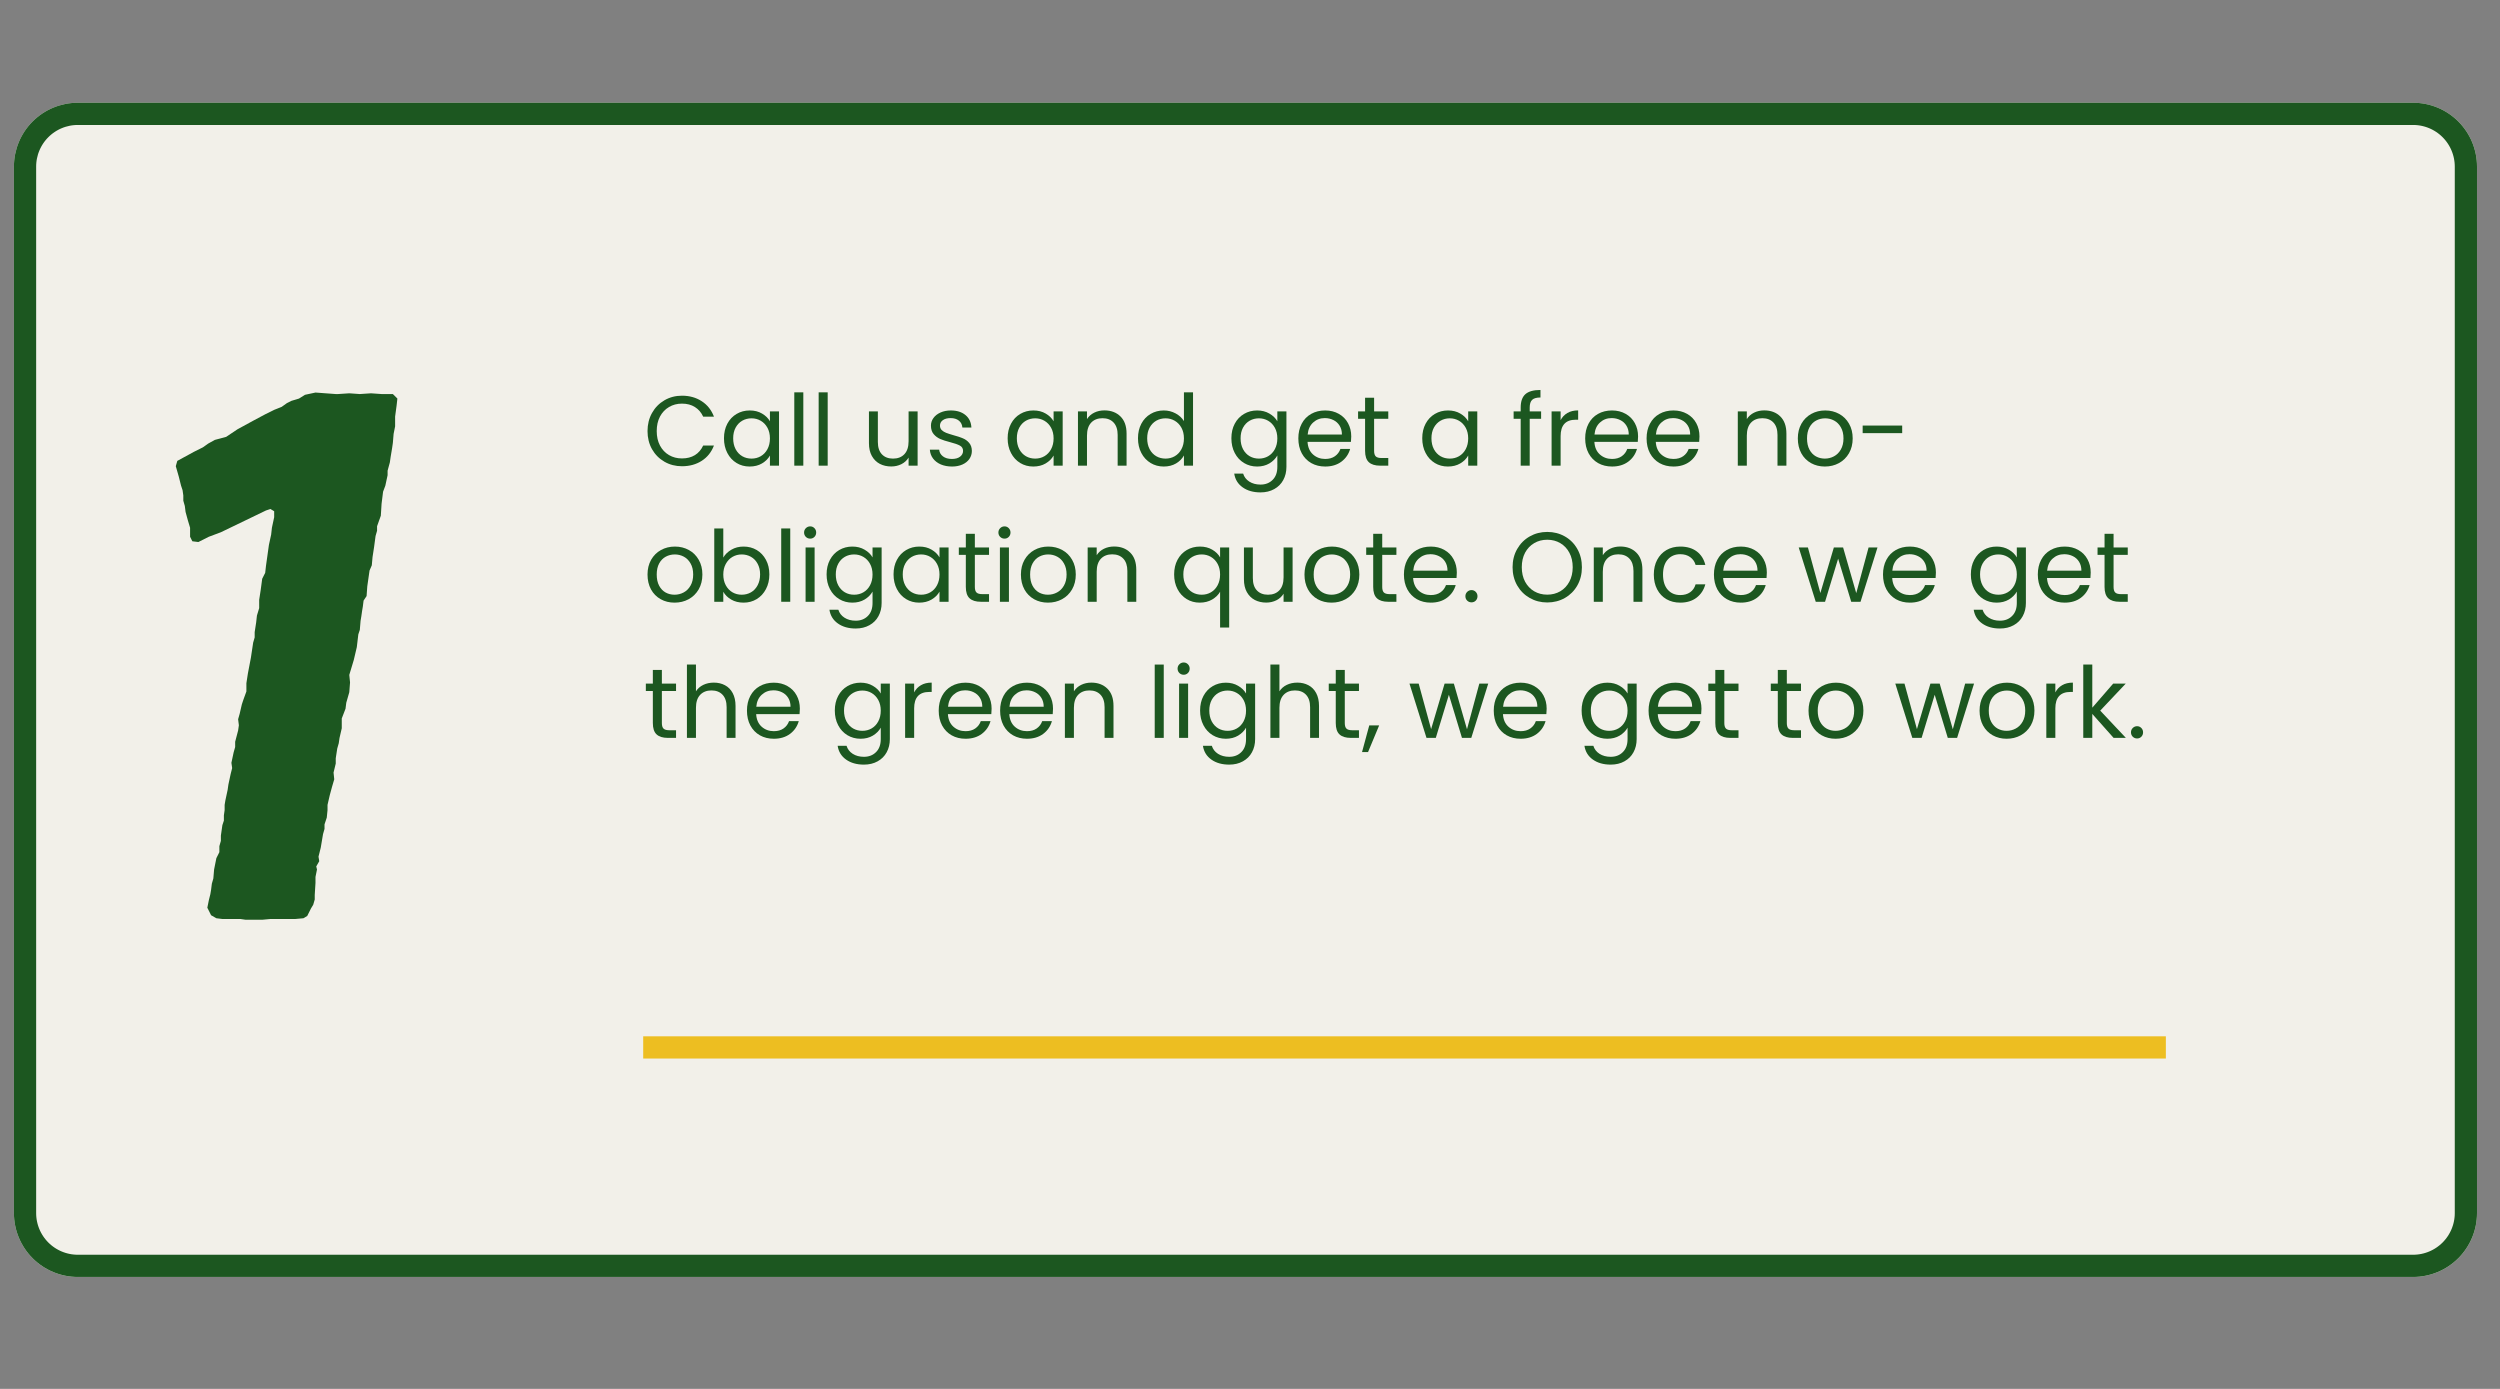
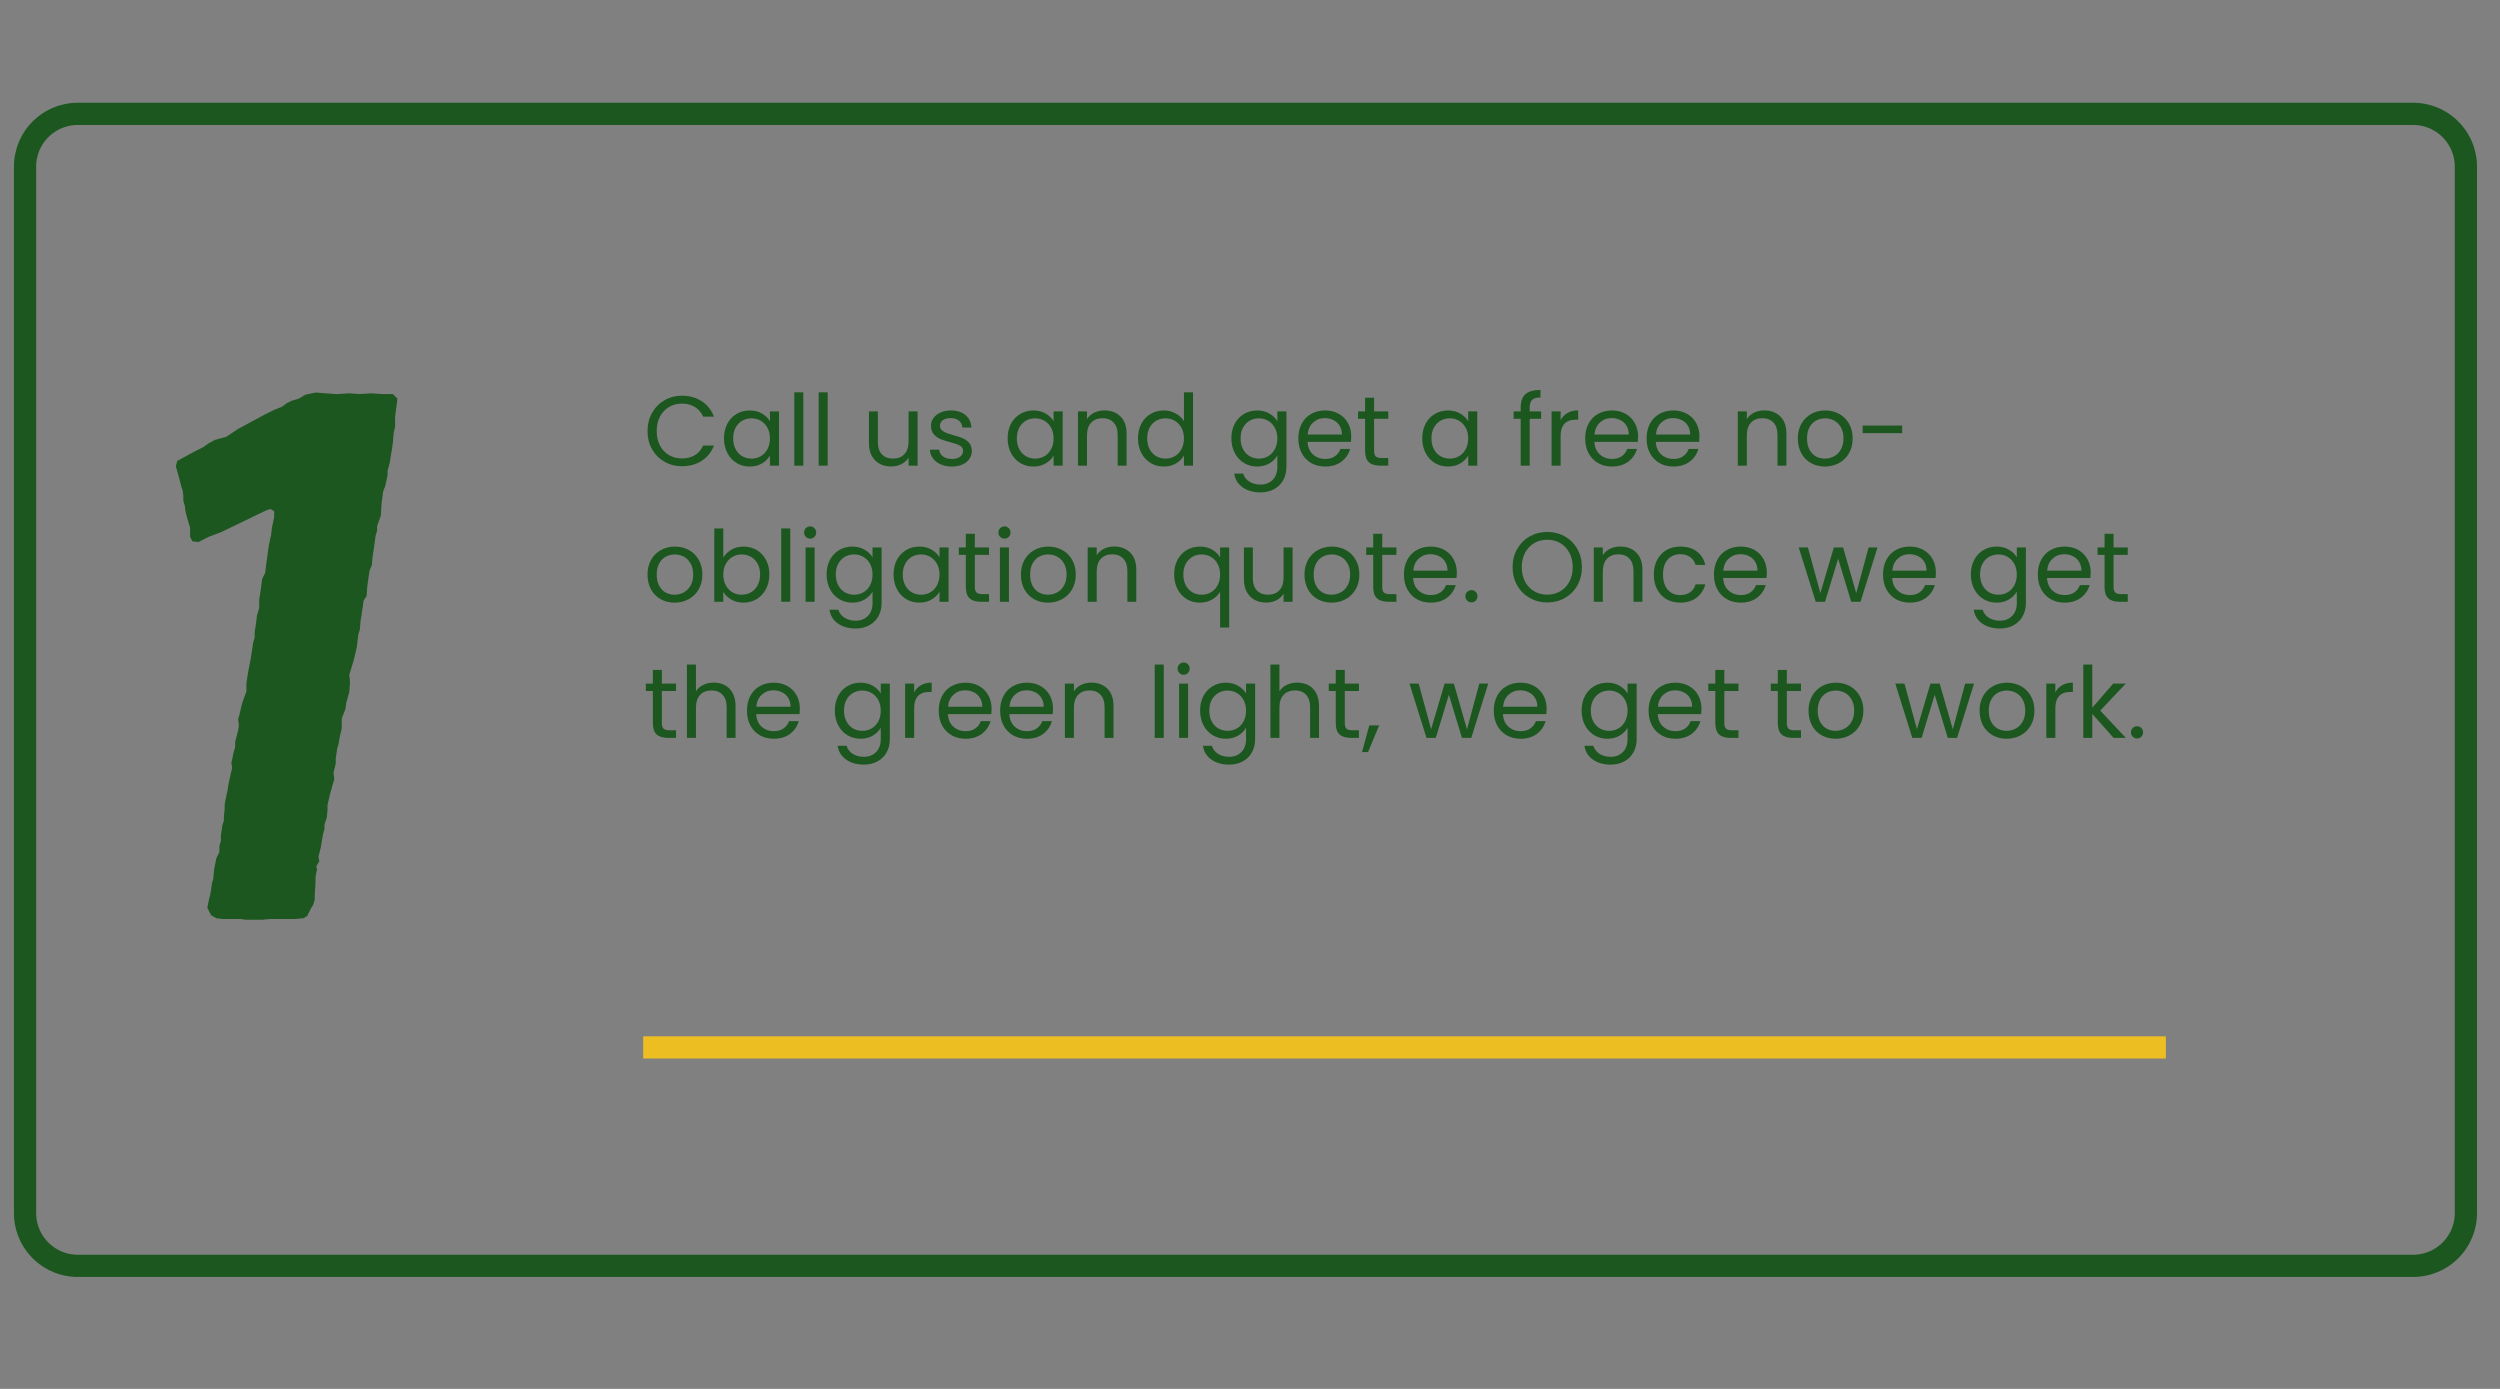
<svg xmlns="http://www.w3.org/2000/svg" width="900" zoomAndPan="magnify" viewBox="0 0 675 375" height="500" preserveAspectRatio="xMidYMid meet" version="1.2">
  <rect x="0" y="0" width="675" height="375" fill="#808080" stroke="none" />
  <defs>
    <clipPath id="1bccca2e6e">
      <path d="M 3.762 27.742 L 668.805 27.742 L 668.805 344.785 L 3.762 344.785 Z M 3.762 27.742" />
    </clipPath>
    <clipPath id="9d5beb76c6">
-       <path d="M 21.012 27.742 L 651.543 27.742 C 656.121 27.742 660.508 29.559 663.742 32.793 C 666.977 36.027 668.793 40.418 668.793 44.992 L 668.793 327.535 C 668.793 332.109 666.977 336.496 663.742 339.73 C 660.508 342.965 656.121 344.785 651.543 344.785 L 21.012 344.785 C 16.434 344.785 12.047 342.965 8.812 339.73 C 5.578 336.496 3.762 332.109 3.762 327.535 L 3.762 44.992 C 3.762 40.418 5.578 36.027 8.812 32.793 C 12.047 29.559 16.434 27.742 21.012 27.742 Z M 21.012 27.742" />
-     </clipPath>
+       </clipPath>
    <clipPath id="cde4a0f75c">
      <path d="M 0.762 0.742 L 665.805 0.742 L 665.805 317.785 L 0.762 317.785 Z M 0.762 0.742" />
    </clipPath>
    <clipPath id="e34e27785f">
      <path d="M 18.012 0.742 L 648.543 0.742 C 653.121 0.742 657.508 2.559 660.742 5.793 C 663.977 9.027 665.793 13.418 665.793 17.992 L 665.793 300.535 C 665.793 305.109 663.977 309.496 660.742 312.73 C 657.508 315.965 653.121 317.785 648.543 317.785 L 18.012 317.785 C 13.434 317.785 9.047 315.965 5.812 312.73 C 2.578 309.496 0.762 305.109 0.762 300.535 L 0.762 17.992 C 0.762 13.418 2.578 9.027 5.812 5.793 C 9.047 2.559 13.434 0.742 18.012 0.742 Z M 18.012 0.742" />
    </clipPath>
    <clipPath id="22e3ae41c7">
      <rect x="0" width="666" y="0" height="318" />
    </clipPath>
    <clipPath id="0346b7ee92">
      <path d="M 3.762 27.742 L 668.789 27.742 L 668.789 344.941 L 3.762 344.941 Z M 3.762 27.742" />
    </clipPath>
    <clipPath id="b66bd5b45d">
      <path d="M 21.012 27.742 L 651.539 27.742 C 656.113 27.742 660.5 29.559 663.734 32.793 C 666.969 36.027 668.789 40.414 668.789 44.992 L 668.789 327.531 C 668.789 332.105 666.969 336.492 663.734 339.727 C 660.5 342.961 656.113 344.781 651.539 344.781 L 21.012 344.781 C 16.434 344.781 12.047 342.961 8.812 339.727 C 5.578 336.492 3.762 332.105 3.762 327.531 L 3.762 44.992 C 3.762 40.414 5.578 36.027 8.812 32.793 C 12.047 29.559 16.434 27.742 21.012 27.742 Z M 21.012 27.742" />
    </clipPath>
    <clipPath id="565936e256">
      <rect x="0" width="81" y="0" height="249" />
    </clipPath>
  </defs>
  <g id="800966a93e">
    <g clip-rule="nonzero" clip-path="url(#1bccca2e6e)">
      <g clip-rule="nonzero" clip-path="url(#9d5beb76c6)">
        <g transform="matrix(1,0,0,1,3,27)">
          <g clip-path="url(#22e3ae41c7)">
            <g clip-rule="nonzero" clip-path="url(#cde4a0f75c)">
              <g clip-rule="nonzero" clip-path="url(#e34e27785f)">
                <path style="stroke:none;fill-rule:nonzero;fill:#f2f0e9;fill-opacity:1;" d="M 0.762 0.742 L 665.805 0.742 L 665.805 317.785 L 0.762 317.785 Z M 0.762 0.742" />
              </g>
            </g>
          </g>
        </g>
      </g>
    </g>
    <g clip-rule="nonzero" clip-path="url(#0346b7ee92)">
      <g clip-rule="nonzero" clip-path="url(#b66bd5b45d)">
        <path style="fill:none;stroke-width:16;stroke-linecap:butt;stroke-linejoin:miter;stroke:#1c5720;stroke-opacity:1;stroke-miterlimit:4;" d="M 23.002 0.001 L 863.705 0.001 C 869.804 0.001 875.653 2.423 879.966 6.736 C 884.278 11.048 886.705 16.897 886.705 23.001 L 886.705 399.72 C 886.705 405.819 884.278 411.668 879.966 415.981 C 875.653 420.293 869.804 422.72 863.705 422.72 L 23.002 422.72 C 16.898 422.72 11.049 420.293 6.736 415.981 C 2.424 411.668 0.002 405.819 0.002 399.72 L 0.002 23.001 C 0.002 16.897 2.424 11.048 6.736 6.736 C 11.049 2.423 16.898 0.001 23.002 0.001 Z M 23.002 0.001" transform="matrix(0.75,0,0,0.75,3.76,27.741)" />
      </g>
    </g>
    <g style="fill:#1c5720;fill-opacity:1;">
      <g transform="translate(173.674, 125.729)">
        <path style="stroke:none" d="M 1.156 -9.328 C 1.156 -11.148 1.562 -12.785 2.375 -14.234 C 3.195 -15.691 4.316 -16.832 5.734 -17.656 C 7.148 -18.477 8.723 -18.891 10.453 -18.891 C 12.492 -18.891 14.27 -18.395 15.781 -17.406 C 17.301 -16.426 18.406 -15.035 19.094 -13.234 L 16.188 -13.234 C 15.664 -14.359 14.922 -15.223 13.953 -15.828 C 12.984 -16.441 11.816 -16.75 10.453 -16.75 C 9.148 -16.75 7.984 -16.441 6.953 -15.828 C 5.922 -15.223 5.109 -14.363 4.516 -13.25 C 3.93 -12.133 3.641 -10.828 3.641 -9.328 C 3.641 -7.848 3.93 -6.551 4.516 -5.438 C 5.109 -4.32 5.922 -3.461 6.953 -2.859 C 7.984 -2.254 9.148 -1.953 10.453 -1.953 C 11.816 -1.953 12.984 -2.25 13.953 -2.844 C 14.922 -3.445 15.664 -4.312 16.188 -5.438 L 19.094 -5.438 C 18.406 -3.645 17.301 -2.266 15.781 -1.297 C 14.27 -0.328 12.492 0.156 10.453 0.156 C 8.723 0.156 7.148 -0.25 5.734 -1.062 C 4.316 -1.875 3.195 -3 2.375 -4.438 C 1.562 -5.883 1.156 -7.516 1.156 -9.328 Z M 1.156 -9.328" />
      </g>
    </g>
    <g style="fill:#1c5720;fill-opacity:1;">
      <g transform="translate(194.319, 125.729)">
        <path style="stroke:none" d="M 1.156 -7.391 C 1.156 -8.879 1.457 -10.191 2.062 -11.328 C 2.664 -12.461 3.5 -13.344 4.562 -13.969 C 5.625 -14.594 6.805 -14.906 8.109 -14.906 C 9.391 -14.906 10.5 -14.625 11.438 -14.062 C 12.383 -13.508 13.094 -12.816 13.562 -11.984 L 13.562 -14.656 L 16.016 -14.656 L 16.016 0 L 13.562 0 L 13.562 -2.734 C 13.082 -1.867 12.363 -1.156 11.406 -0.594 C 10.457 -0.039 9.348 0.234 8.078 0.234 C 6.773 0.234 5.598 -0.082 4.547 -0.719 C 3.492 -1.363 2.664 -2.266 2.062 -3.422 C 1.457 -4.578 1.156 -5.898 1.156 -7.391 Z M 13.562 -7.359 C 13.562 -8.461 13.336 -9.422 12.891 -10.234 C 12.441 -11.055 11.836 -11.688 11.078 -12.125 C 10.328 -12.562 9.5 -12.781 8.594 -12.781 C 7.676 -12.781 6.844 -12.566 6.094 -12.141 C 5.344 -11.711 4.742 -11.086 4.297 -10.266 C 3.859 -9.453 3.641 -8.492 3.641 -7.391 C 3.641 -6.266 3.859 -5.285 4.297 -4.453 C 4.742 -3.617 5.344 -2.984 6.094 -2.547 C 6.844 -2.117 7.676 -1.906 8.594 -1.906 C 9.5 -1.906 10.328 -2.117 11.078 -2.547 C 11.836 -2.984 12.441 -3.617 12.891 -4.453 C 13.336 -5.285 13.562 -6.254 13.562 -7.359 Z M 13.562 -7.359" />
      </g>
    </g>
    <g style="fill:#1c5720;fill-opacity:1;">
      <g transform="translate(212.397, 125.729)">
        <path style="stroke:none" d="M 4.5 -19.797 L 4.5 0 L 2.062 0 L 2.062 -19.797 Z M 4.5 -19.797" />
      </g>
    </g>
    <g style="fill:#1c5720;fill-opacity:1;">
      <g transform="translate(218.975, 125.729)">
        <path style="stroke:none" d="M 4.5 -19.797 L 4.5 0 L 2.062 0 L 2.062 -19.797 Z M 4.5 -19.797" />
      </g>
    </g>
    <g style="fill:#1c5720;fill-opacity:1;">
      <g transform="translate(225.554, 125.729)">
        <path style="stroke:none" d="" />
      </g>
    </g>
    <g style="fill:#1c5720;fill-opacity:1;">
      <g transform="translate(232.694, 125.729)">
        <path style="stroke:none" d="M 15.062 -14.656 L 15.062 0 L 12.625 0 L 12.625 -2.172 C 12.164 -1.422 11.52 -0.832 10.688 -0.406 C 9.852 0.008 8.938 0.219 7.938 0.219 C 6.801 0.219 5.773 -0.016 4.859 -0.484 C 3.953 -0.961 3.234 -1.676 2.703 -2.625 C 2.18 -3.57 1.922 -4.723 1.922 -6.078 L 1.922 -14.656 L 4.328 -14.656 L 4.328 -6.391 C 4.328 -4.941 4.691 -3.832 5.422 -3.062 C 6.16 -2.289 7.16 -1.906 8.422 -1.906 C 9.723 -1.906 10.75 -2.305 11.5 -3.109 C 12.25 -3.91 12.625 -5.078 12.625 -6.609 L 12.625 -14.656 Z M 15.062 -14.656" />
      </g>
    </g>
    <g style="fill:#1c5720;fill-opacity:1;">
      <g transform="translate(249.809, 125.729)">
        <path style="stroke:none" d="M 7.25 0.234 C 6.125 0.234 5.113 0.047 4.219 -0.328 C 3.332 -0.711 2.629 -1.25 2.109 -1.938 C 1.598 -2.625 1.312 -3.414 1.25 -4.312 L 3.766 -4.312 C 3.836 -3.57 4.18 -2.969 4.797 -2.5 C 5.41 -2.039 6.219 -1.812 7.219 -1.812 C 8.145 -1.812 8.875 -2.016 9.406 -2.422 C 9.945 -2.836 10.219 -3.359 10.219 -3.984 C 10.219 -4.629 9.93 -5.109 9.359 -5.422 C 8.785 -5.734 7.906 -6.039 6.719 -6.344 C 5.625 -6.625 4.734 -6.91 4.047 -7.203 C 3.359 -7.504 2.77 -7.941 2.281 -8.516 C 1.789 -9.098 1.547 -9.863 1.547 -10.812 C 1.547 -11.562 1.77 -12.242 2.219 -12.859 C 2.664 -13.484 3.297 -13.977 4.109 -14.344 C 4.93 -14.719 5.867 -14.906 6.922 -14.906 C 8.547 -14.906 9.859 -14.492 10.859 -13.672 C 11.859 -12.848 12.395 -11.723 12.469 -10.297 L 10.031 -10.297 C 9.977 -11.066 9.672 -11.68 9.109 -12.141 C 8.547 -12.609 7.789 -12.844 6.844 -12.844 C 5.969 -12.844 5.27 -12.656 4.75 -12.281 C 4.238 -11.906 3.984 -11.414 3.984 -10.812 C 3.984 -10.32 4.141 -9.922 4.453 -9.609 C 4.766 -9.305 5.156 -9.062 5.625 -8.875 C 6.102 -8.688 6.758 -8.473 7.594 -8.234 C 8.645 -7.953 9.5 -7.672 10.156 -7.391 C 10.82 -7.117 11.391 -6.707 11.859 -6.156 C 12.336 -5.602 12.582 -4.879 12.594 -3.984 C 12.594 -3.18 12.367 -2.457 11.922 -1.812 C 11.484 -1.176 10.859 -0.676 10.047 -0.312 C 9.234 0.051 8.301 0.234 7.25 0.234 Z M 7.25 0.234" />
      </g>
    </g>
    <g style="fill:#1c5720;fill-opacity:1;">
      <g transform="translate(263.768, 125.729)">
        <path style="stroke:none" d="" />
      </g>
    </g>
    <g style="fill:#1c5720;fill-opacity:1;">
      <g transform="translate(270.908, 125.729)">
        <path style="stroke:none" d="M 1.156 -7.391 C 1.156 -8.879 1.457 -10.191 2.062 -11.328 C 2.664 -12.461 3.5 -13.344 4.562 -13.969 C 5.625 -14.594 6.805 -14.906 8.109 -14.906 C 9.391 -14.906 10.5 -14.625 11.438 -14.062 C 12.383 -13.508 13.094 -12.816 13.562 -11.984 L 13.562 -14.656 L 16.016 -14.656 L 16.016 0 L 13.562 0 L 13.562 -2.734 C 13.082 -1.867 12.363 -1.156 11.406 -0.594 C 10.457 -0.039 9.348 0.234 8.078 0.234 C 6.773 0.234 5.598 -0.082 4.547 -0.719 C 3.492 -1.363 2.664 -2.266 2.062 -3.422 C 1.457 -4.578 1.156 -5.898 1.156 -7.391 Z M 13.562 -7.359 C 13.562 -8.461 13.336 -9.422 12.891 -10.234 C 12.441 -11.055 11.836 -11.688 11.078 -12.125 C 10.328 -12.562 9.5 -12.781 8.594 -12.781 C 7.676 -12.781 6.844 -12.566 6.094 -12.141 C 5.344 -11.711 4.742 -11.086 4.297 -10.266 C 3.859 -9.453 3.641 -8.492 3.641 -7.391 C 3.641 -6.266 3.859 -5.285 4.297 -4.453 C 4.742 -3.617 5.344 -2.984 6.094 -2.547 C 6.844 -2.117 7.676 -1.906 8.594 -1.906 C 9.5 -1.906 10.328 -2.117 11.078 -2.547 C 11.836 -2.984 12.441 -3.617 12.891 -4.453 C 13.336 -5.285 13.562 -6.254 13.562 -7.359 Z M 13.562 -7.359" />
      </g>
    </g>
    <g style="fill:#1c5720;fill-opacity:1;">
      <g transform="translate(288.986, 125.729)">
        <path style="stroke:none" d="M 9.203 -14.922 C 10.984 -14.922 12.426 -14.379 13.531 -13.297 C 14.633 -12.223 15.188 -10.672 15.188 -8.641 L 15.188 0 L 12.781 0 L 12.781 -8.297 C 12.781 -9.754 12.414 -10.867 11.688 -11.641 C 10.957 -12.422 9.957 -12.812 8.688 -12.812 C 7.406 -12.812 6.383 -12.41 5.625 -11.609 C 4.875 -10.805 4.5 -9.641 4.5 -8.109 L 4.5 0 L 2.062 0 L 2.062 -14.656 L 4.5 -14.656 L 4.5 -12.578 C 4.977 -13.328 5.629 -13.906 6.453 -14.312 C 7.285 -14.719 8.203 -14.922 9.203 -14.922 Z M 9.203 -14.922" />
      </g>
    </g>
    <g style="fill:#1c5720;fill-opacity:1;">
      <g transform="translate(306.101, 125.729)">
        <path style="stroke:none" d="M 1.156 -7.391 C 1.156 -8.879 1.457 -10.191 2.062 -11.328 C 2.664 -12.461 3.5 -13.344 4.562 -13.969 C 5.625 -14.594 6.812 -14.906 8.125 -14.906 C 9.27 -14.906 10.332 -14.641 11.312 -14.109 C 12.289 -13.586 13.039 -12.895 13.562 -12.031 L 13.562 -19.797 L 16.016 -19.797 L 16.016 0 L 13.562 0 L 13.562 -2.75 C 13.082 -1.875 12.367 -1.156 11.422 -0.594 C 10.473 -0.039 9.367 0.234 8.109 0.234 C 6.805 0.234 5.625 -0.082 4.562 -0.719 C 3.5 -1.363 2.664 -2.266 2.062 -3.422 C 1.457 -4.578 1.156 -5.898 1.156 -7.391 Z M 13.562 -7.359 C 13.562 -8.461 13.336 -9.422 12.891 -10.234 C 12.441 -11.055 11.836 -11.688 11.078 -12.125 C 10.328 -12.562 9.5 -12.781 8.594 -12.781 C 7.676 -12.781 6.844 -12.566 6.094 -12.141 C 5.344 -11.711 4.742 -11.086 4.297 -10.266 C 3.859 -9.453 3.641 -8.492 3.641 -7.391 C 3.641 -6.266 3.859 -5.285 4.297 -4.453 C 4.742 -3.617 5.344 -2.984 6.094 -2.547 C 6.844 -2.117 7.676 -1.906 8.594 -1.906 C 9.5 -1.906 10.328 -2.117 11.078 -2.547 C 11.836 -2.984 12.441 -3.617 12.891 -4.453 C 13.336 -5.285 13.562 -6.254 13.562 -7.359 Z M 13.562 -7.359" />
      </g>
    </g>
    <g style="fill:#1c5720;fill-opacity:1;">
      <g transform="translate(324.179, 125.729)">
        <path style="stroke:none" d="" />
      </g>
    </g>
    <g style="fill:#1c5720;fill-opacity:1;">
      <g transform="translate(331.319, 125.729)">
        <path style="stroke:none" d="M 8.109 -14.906 C 9.367 -14.906 10.473 -14.625 11.422 -14.062 C 12.379 -13.508 13.094 -12.816 13.562 -11.984 L 13.562 -14.656 L 16.016 -14.656 L 16.016 0.328 C 16.016 1.66 15.727 2.848 15.156 3.891 C 14.594 4.93 13.781 5.742 12.719 6.328 C 11.656 6.922 10.422 7.219 9.016 7.219 C 7.086 7.219 5.484 6.766 4.203 5.859 C 2.922 4.953 2.16 3.711 1.922 2.141 L 4.328 2.141 C 4.598 3.035 5.148 3.754 5.984 4.297 C 6.828 4.836 7.836 5.109 9.016 5.109 C 10.348 5.109 11.438 4.688 12.281 3.844 C 13.133 3.008 13.562 1.836 13.562 0.328 L 13.562 -2.75 C 13.082 -1.895 12.367 -1.18 11.422 -0.609 C 10.473 -0.047 9.367 0.234 8.109 0.234 C 6.805 0.234 5.625 -0.082 4.562 -0.719 C 3.5 -1.363 2.664 -2.266 2.062 -3.422 C 1.457 -4.578 1.156 -5.898 1.156 -7.391 C 1.156 -8.879 1.457 -10.191 2.062 -11.328 C 2.664 -12.461 3.5 -13.344 4.562 -13.969 C 5.625 -14.594 6.805 -14.906 8.109 -14.906 Z M 13.562 -7.359 C 13.562 -8.461 13.336 -9.422 12.891 -10.234 C 12.441 -11.055 11.836 -11.688 11.078 -12.125 C 10.328 -12.562 9.5 -12.781 8.594 -12.781 C 7.676 -12.781 6.844 -12.566 6.094 -12.141 C 5.344 -11.711 4.742 -11.086 4.297 -10.266 C 3.859 -9.453 3.641 -8.492 3.641 -7.391 C 3.641 -6.266 3.859 -5.285 4.297 -4.453 C 4.742 -3.617 5.344 -2.984 6.094 -2.547 C 6.844 -2.117 7.676 -1.906 8.594 -1.906 C 9.5 -1.906 10.328 -2.117 11.078 -2.547 C 11.836 -2.984 12.441 -3.617 12.891 -4.453 C 13.336 -5.285 13.562 -6.254 13.562 -7.359 Z M 13.562 -7.359" />
      </g>
    </g>
    <g style="fill:#1c5720;fill-opacity:1;">
      <g transform="translate(349.397, 125.729)">
        <path style="stroke:none" d="M 15.438 -7.891 C 15.438 -7.43 15.41 -6.941 15.359 -6.422 L 3.641 -6.422 C 3.723 -4.973 4.211 -3.844 5.109 -3.031 C 6.016 -2.219 7.113 -1.812 8.406 -1.812 C 9.457 -1.812 10.332 -2.055 11.031 -2.547 C 11.738 -3.047 12.234 -3.703 12.516 -4.516 L 15.141 -4.516 C 14.742 -3.109 13.957 -1.961 12.781 -1.078 C 11.602 -0.203 10.145 0.234 8.406 0.234 C 7.008 0.234 5.758 -0.07 4.656 -0.688 C 3.562 -1.312 2.703 -2.195 2.078 -3.344 C 1.461 -4.5 1.156 -5.836 1.156 -7.359 C 1.156 -8.867 1.457 -10.191 2.062 -11.328 C 2.664 -12.473 3.516 -13.352 4.609 -13.969 C 5.711 -14.594 6.977 -14.906 8.406 -14.906 C 9.789 -14.906 11.02 -14.598 12.094 -13.984 C 13.164 -13.379 13.988 -12.547 14.562 -11.484 C 15.145 -10.422 15.438 -9.223 15.438 -7.891 Z M 12.922 -8.406 C 12.922 -9.332 12.711 -10.129 12.297 -10.797 C 11.891 -11.461 11.332 -11.969 10.625 -12.312 C 9.926 -12.664 9.148 -12.844 8.297 -12.844 C 7.066 -12.844 6.02 -12.445 5.156 -11.656 C 4.289 -10.875 3.797 -9.789 3.672 -8.406 Z M 12.922 -8.406" />
      </g>
    </g>
    <g style="fill:#1c5720;fill-opacity:1;">
      <g transform="translate(365.977, 125.729)">
        <path style="stroke:none" d="M 5.031 -12.656 L 5.031 -4.016 C 5.031 -3.297 5.18 -2.789 5.484 -2.5 C 5.785 -2.207 6.312 -2.062 7.062 -2.062 L 8.859 -2.062 L 8.859 0 L 6.656 0 C 5.301 0 4.285 -0.312 3.609 -0.938 C 2.93 -1.562 2.594 -2.586 2.594 -4.016 L 2.594 -12.656 L 0.703 -12.656 L 0.703 -14.656 L 2.594 -14.656 L 2.594 -18.344 L 5.031 -18.344 L 5.031 -14.656 L 8.859 -14.656 L 8.859 -12.656 Z M 5.031 -12.656" />
      </g>
    </g>
    <g style="fill:#1c5720;fill-opacity:1;">
      <g transform="translate(375.711, 125.729)">
        <path style="stroke:none" d="" />
      </g>
    </g>
    <g style="fill:#1c5720;fill-opacity:1;">
      <g transform="translate(382.851, 125.729)">
        <path style="stroke:none" d="M 1.156 -7.391 C 1.156 -8.879 1.457 -10.191 2.062 -11.328 C 2.664 -12.461 3.5 -13.344 4.562 -13.969 C 5.625 -14.594 6.805 -14.906 8.109 -14.906 C 9.391 -14.906 10.5 -14.625 11.438 -14.062 C 12.383 -13.508 13.094 -12.816 13.562 -11.984 L 13.562 -14.656 L 16.016 -14.656 L 16.016 0 L 13.562 0 L 13.562 -2.734 C 13.082 -1.867 12.363 -1.156 11.406 -0.594 C 10.457 -0.039 9.348 0.234 8.078 0.234 C 6.773 0.234 5.598 -0.082 4.547 -0.719 C 3.492 -1.363 2.664 -2.266 2.062 -3.422 C 1.457 -4.578 1.156 -5.898 1.156 -7.391 Z M 13.562 -7.359 C 13.562 -8.461 13.336 -9.422 12.891 -10.234 C 12.441 -11.055 11.836 -11.688 11.078 -12.125 C 10.328 -12.562 9.5 -12.781 8.594 -12.781 C 7.676 -12.781 6.844 -12.566 6.094 -12.141 C 5.344 -11.711 4.742 -11.086 4.297 -10.266 C 3.859 -9.453 3.641 -8.492 3.641 -7.391 C 3.641 -6.266 3.859 -5.285 4.297 -4.453 C 4.742 -3.617 5.344 -2.984 6.094 -2.547 C 6.844 -2.117 7.676 -1.906 8.594 -1.906 C 9.5 -1.906 10.328 -2.117 11.078 -2.547 C 11.836 -2.984 12.441 -3.617 12.891 -4.453 C 13.336 -5.285 13.562 -6.254 13.562 -7.359 Z M 13.562 -7.359" />
      </g>
    </g>
    <g style="fill:#1c5720;fill-opacity:1;">
      <g transform="translate(400.929, 125.729)">
        <path style="stroke:none" d="" />
      </g>
    </g>
    <g style="fill:#1c5720;fill-opacity:1;">
      <g transform="translate(408.069, 125.729)">
        <path style="stroke:none" d="M 8.031 -12.656 L 4.953 -12.656 L 4.953 0 L 2.516 0 L 2.516 -12.656 L 0.609 -12.656 L 0.609 -14.656 L 2.516 -14.656 L 2.516 -15.703 C 2.516 -17.336 2.938 -18.535 3.781 -19.297 C 4.633 -20.055 5.992 -20.438 7.859 -20.438 L 7.859 -18.406 C 6.797 -18.406 6.047 -18.191 5.609 -17.766 C 5.172 -17.348 4.953 -16.66 4.953 -15.703 L 4.953 -14.656 L 8.031 -14.656 Z M 8.031 -12.656" />
      </g>
    </g>
    <g style="fill:#1c5720;fill-opacity:1;">
      <g transform="translate(416.867, 125.729)">
        <path style="stroke:none" d="M 4.5 -12.281 C 4.926 -13.113 5.535 -13.758 6.328 -14.219 C 7.117 -14.688 8.086 -14.922 9.234 -14.922 L 9.234 -12.406 L 8.594 -12.406 C 5.863 -12.406 4.5 -10.926 4.5 -7.969 L 4.5 0 L 2.062 0 L 2.062 -14.656 L 4.5 -14.656 Z M 4.5 -12.281" />
      </g>
    </g>
    <g style="fill:#1c5720;fill-opacity:1;">
      <g transform="translate(426.842, 125.729)">
        <path style="stroke:none" d="M 15.438 -7.891 C 15.438 -7.43 15.41 -6.941 15.359 -6.422 L 3.641 -6.422 C 3.723 -4.973 4.211 -3.844 5.109 -3.031 C 6.016 -2.219 7.113 -1.812 8.406 -1.812 C 9.457 -1.812 10.332 -2.055 11.031 -2.547 C 11.738 -3.047 12.234 -3.703 12.516 -4.516 L 15.141 -4.516 C 14.742 -3.109 13.957 -1.961 12.781 -1.078 C 11.602 -0.203 10.145 0.234 8.406 0.234 C 7.008 0.234 5.758 -0.07 4.656 -0.688 C 3.562 -1.312 2.703 -2.195 2.078 -3.344 C 1.461 -4.5 1.156 -5.836 1.156 -7.359 C 1.156 -8.867 1.457 -10.191 2.062 -11.328 C 2.664 -12.473 3.516 -13.352 4.609 -13.969 C 5.711 -14.594 6.977 -14.906 8.406 -14.906 C 9.789 -14.906 11.02 -14.598 12.094 -13.984 C 13.164 -13.379 13.988 -12.547 14.562 -11.484 C 15.145 -10.422 15.438 -9.223 15.438 -7.891 Z M 12.922 -8.406 C 12.922 -9.332 12.711 -10.129 12.297 -10.797 C 11.891 -11.461 11.332 -11.969 10.625 -12.312 C 9.926 -12.664 9.148 -12.844 8.297 -12.844 C 7.066 -12.844 6.02 -12.445 5.156 -11.656 C 4.289 -10.875 3.797 -9.789 3.672 -8.406 Z M 12.922 -8.406" />
      </g>
    </g>
    <g style="fill:#1c5720;fill-opacity:1;">
      <g transform="translate(443.422, 125.729)">
        <path style="stroke:none" d="M 15.438 -7.891 C 15.438 -7.43 15.41 -6.941 15.359 -6.422 L 3.641 -6.422 C 3.723 -4.973 4.211 -3.844 5.109 -3.031 C 6.016 -2.219 7.113 -1.812 8.406 -1.812 C 9.457 -1.812 10.332 -2.055 11.031 -2.547 C 11.738 -3.047 12.234 -3.703 12.516 -4.516 L 15.141 -4.516 C 14.742 -3.109 13.957 -1.961 12.781 -1.078 C 11.602 -0.203 10.145 0.234 8.406 0.234 C 7.008 0.234 5.758 -0.07 4.656 -0.688 C 3.562 -1.312 2.703 -2.195 2.078 -3.344 C 1.461 -4.5 1.156 -5.836 1.156 -7.359 C 1.156 -8.867 1.457 -10.191 2.062 -11.328 C 2.664 -12.473 3.516 -13.352 4.609 -13.969 C 5.711 -14.594 6.977 -14.906 8.406 -14.906 C 9.789 -14.906 11.02 -14.598 12.094 -13.984 C 13.164 -13.379 13.988 -12.547 14.562 -11.484 C 15.145 -10.422 15.438 -9.223 15.438 -7.891 Z M 12.922 -8.406 C 12.922 -9.332 12.711 -10.129 12.297 -10.797 C 11.891 -11.461 11.332 -11.969 10.625 -12.312 C 9.926 -12.664 9.148 -12.844 8.297 -12.844 C 7.066 -12.844 6.02 -12.445 5.156 -11.656 C 4.289 -10.875 3.797 -9.789 3.672 -8.406 Z M 12.922 -8.406" />
      </g>
    </g>
    <g style="fill:#1c5720;fill-opacity:1;">
      <g transform="translate(460.002, 125.729)">
-         <path style="stroke:none" d="" />
-       </g>
+         </g>
    </g>
    <g style="fill:#1c5720;fill-opacity:1;">
      <g transform="translate(467.142, 125.729)">
        <path style="stroke:none" d="M 9.203 -14.922 C 10.984 -14.922 12.426 -14.379 13.531 -13.297 C 14.633 -12.223 15.188 -10.672 15.188 -8.641 L 15.188 0 L 12.781 0 L 12.781 -8.297 C 12.781 -9.754 12.414 -10.867 11.688 -11.641 C 10.957 -12.422 9.957 -12.812 8.688 -12.812 C 7.406 -12.812 6.383 -12.41 5.625 -11.609 C 4.875 -10.805 4.5 -9.641 4.5 -8.109 L 4.5 0 L 2.062 0 L 2.062 -14.656 L 4.5 -14.656 L 4.5 -12.578 C 4.977 -13.328 5.629 -13.906 6.453 -14.312 C 7.285 -14.719 8.203 -14.922 9.203 -14.922 Z M 9.203 -14.922" />
      </g>
    </g>
    <g style="fill:#1c5720;fill-opacity:1;">
      <g transform="translate(484.257, 125.729)">
        <path style="stroke:none" d="M 8.453 0.234 C 7.078 0.234 5.832 -0.07 4.719 -0.688 C 3.602 -1.312 2.727 -2.195 2.094 -3.344 C 1.469 -4.5 1.156 -5.836 1.156 -7.359 C 1.156 -8.859 1.477 -10.18 2.125 -11.328 C 2.781 -12.473 3.664 -13.352 4.781 -13.969 C 5.906 -14.594 7.164 -14.906 8.562 -14.906 C 9.945 -14.906 11.203 -14.594 12.328 -13.969 C 13.453 -13.352 14.336 -12.473 14.984 -11.328 C 15.641 -10.191 15.969 -8.867 15.969 -7.359 C 15.969 -5.836 15.633 -4.5 14.969 -3.344 C 14.301 -2.195 13.395 -1.312 12.25 -0.688 C 11.113 -0.07 9.848 0.234 8.453 0.234 Z M 8.453 -1.906 C 9.328 -1.906 10.145 -2.109 10.906 -2.516 C 11.676 -2.922 12.297 -3.535 12.766 -4.359 C 13.242 -5.18 13.484 -6.18 13.484 -7.359 C 13.484 -8.535 13.25 -9.531 12.781 -10.344 C 12.32 -11.164 11.719 -11.773 10.969 -12.172 C 10.219 -12.578 9.406 -12.781 8.531 -12.781 C 7.645 -12.781 6.828 -12.578 6.078 -12.172 C 5.336 -11.773 4.742 -11.164 4.297 -10.344 C 3.859 -9.531 3.641 -8.535 3.641 -7.359 C 3.641 -6.16 3.859 -5.148 4.297 -4.328 C 4.734 -3.516 5.316 -2.906 6.047 -2.5 C 6.773 -2.102 7.578 -1.906 8.453 -1.906 Z M 8.453 -1.906" />
      </g>
    </g>
    <g style="fill:#1c5720;fill-opacity:1;">
      <g transform="translate(501.372, 125.729)">
        <path style="stroke:none" d="M 12.219 -10.828 L 12.219 -8.781 L 1.547 -8.781 L 1.547 -10.828 Z M 12.219 -10.828" />
      </g>
    </g>
    <g style="fill:#1c5720;fill-opacity:1;">
      <g transform="translate(173.674, 162.479)">
        <path style="stroke:none" d="M 8.453 0.234 C 7.078 0.234 5.832 -0.07 4.719 -0.688 C 3.602 -1.312 2.727 -2.195 2.094 -3.344 C 1.469 -4.5 1.156 -5.836 1.156 -7.359 C 1.156 -8.859 1.477 -10.18 2.125 -11.328 C 2.781 -12.473 3.664 -13.352 4.781 -13.969 C 5.906 -14.594 7.164 -14.906 8.562 -14.906 C 9.945 -14.906 11.203 -14.594 12.328 -13.969 C 13.453 -13.352 14.336 -12.473 14.984 -11.328 C 15.641 -10.191 15.969 -8.867 15.969 -7.359 C 15.969 -5.836 15.633 -4.5 14.969 -3.344 C 14.301 -2.195 13.395 -1.312 12.25 -0.688 C 11.113 -0.07 9.848 0.234 8.453 0.234 Z M 8.453 -1.906 C 9.328 -1.906 10.145 -2.109 10.906 -2.516 C 11.676 -2.922 12.297 -3.535 12.766 -4.359 C 13.242 -5.18 13.484 -6.18 13.484 -7.359 C 13.484 -8.535 13.25 -9.531 12.781 -10.344 C 12.32 -11.164 11.719 -11.773 10.969 -12.172 C 10.219 -12.578 9.406 -12.781 8.531 -12.781 C 7.645 -12.781 6.828 -12.578 6.078 -12.172 C 5.336 -11.773 4.742 -11.164 4.297 -10.344 C 3.859 -9.531 3.641 -8.535 3.641 -7.359 C 3.641 -6.16 3.859 -5.148 4.297 -4.328 C 4.734 -3.516 5.316 -2.906 6.047 -2.5 C 6.773 -2.102 7.578 -1.906 8.453 -1.906 Z M 8.453 -1.906" />
      </g>
    </g>
    <g style="fill:#1c5720;fill-opacity:1;">
      <g transform="translate(190.789, 162.479)">
        <path style="stroke:none" d="M 4.5 -11.938 C 5 -12.801 5.727 -13.508 6.688 -14.062 C 7.645 -14.625 8.742 -14.906 9.984 -14.906 C 11.297 -14.906 12.477 -14.594 13.531 -13.969 C 14.582 -13.344 15.41 -12.461 16.016 -11.328 C 16.629 -10.191 16.938 -8.879 16.938 -7.391 C 16.938 -5.898 16.629 -4.578 16.016 -3.422 C 15.41 -2.266 14.578 -1.363 13.516 -0.719 C 12.461 -0.082 11.285 0.234 9.984 0.234 C 8.711 0.234 7.598 -0.039 6.641 -0.594 C 5.691 -1.145 4.977 -1.848 4.5 -2.703 L 4.5 0 L 2.062 0 L 2.062 -19.797 L 4.5 -19.797 Z M 14.438 -7.391 C 14.438 -8.492 14.211 -9.453 13.766 -10.266 C 13.328 -11.086 12.727 -11.711 11.969 -12.141 C 11.207 -12.566 10.375 -12.781 9.469 -12.781 C 8.57 -12.781 7.742 -12.562 6.984 -12.125 C 6.234 -11.688 5.629 -11.051 5.172 -10.219 C 4.723 -9.395 4.5 -8.441 4.5 -7.359 C 4.5 -6.254 4.723 -5.285 5.172 -4.453 C 5.629 -3.617 6.234 -2.984 6.984 -2.547 C 7.742 -2.117 8.57 -1.906 9.469 -1.906 C 10.375 -1.906 11.207 -2.117 11.969 -2.547 C 12.727 -2.984 13.328 -3.617 13.766 -4.453 C 14.211 -5.285 14.438 -6.266 14.438 -7.391 Z M 14.438 -7.391" />
      </g>
    </g>
    <g style="fill:#1c5720;fill-opacity:1;">
      <g transform="translate(208.867, 162.479)">
        <path style="stroke:none" d="M 4.5 -19.797 L 4.5 0 L 2.062 0 L 2.062 -19.797 Z M 4.5 -19.797" />
      </g>
    </g>
    <g style="fill:#1c5720;fill-opacity:1;">
      <g transform="translate(215.445, 162.479)">
        <path style="stroke:none" d="M 3.312 -17.047 C 2.852 -17.047 2.461 -17.203 2.141 -17.516 C 1.816 -17.836 1.656 -18.234 1.656 -18.703 C 1.656 -19.16 1.816 -19.551 2.141 -19.875 C 2.461 -20.195 2.852 -20.359 3.312 -20.359 C 3.758 -20.359 4.141 -20.195 4.453 -19.875 C 4.766 -19.551 4.922 -19.16 4.922 -18.703 C 4.922 -18.234 4.766 -17.836 4.453 -17.516 C 4.141 -17.203 3.758 -17.047 3.312 -17.047 Z M 4.5 -14.656 L 4.5 0 L 2.062 0 L 2.062 -14.656 Z M 4.5 -14.656" />
      </g>
    </g>
    <g style="fill:#1c5720;fill-opacity:1;">
      <g transform="translate(222.024, 162.479)">
        <path style="stroke:none" d="M 8.109 -14.906 C 9.367 -14.906 10.473 -14.625 11.422 -14.062 C 12.379 -13.508 13.094 -12.816 13.562 -11.984 L 13.562 -14.656 L 16.016 -14.656 L 16.016 0.328 C 16.016 1.66 15.727 2.848 15.156 3.891 C 14.594 4.93 13.781 5.742 12.719 6.328 C 11.656 6.922 10.422 7.219 9.016 7.219 C 7.086 7.219 5.484 6.766 4.203 5.859 C 2.922 4.953 2.16 3.711 1.922 2.141 L 4.328 2.141 C 4.598 3.035 5.148 3.754 5.984 4.297 C 6.828 4.836 7.836 5.109 9.016 5.109 C 10.348 5.109 11.438 4.688 12.281 3.844 C 13.133 3.008 13.562 1.836 13.562 0.328 L 13.562 -2.75 C 13.082 -1.895 12.367 -1.18 11.422 -0.609 C 10.473 -0.047 9.367 0.234 8.109 0.234 C 6.805 0.234 5.625 -0.082 4.562 -0.719 C 3.5 -1.363 2.664 -2.266 2.062 -3.422 C 1.457 -4.578 1.156 -5.898 1.156 -7.391 C 1.156 -8.879 1.457 -10.191 2.062 -11.328 C 2.664 -12.461 3.5 -13.344 4.562 -13.969 C 5.625 -14.594 6.805 -14.906 8.109 -14.906 Z M 13.562 -7.359 C 13.562 -8.461 13.336 -9.422 12.891 -10.234 C 12.441 -11.055 11.836 -11.688 11.078 -12.125 C 10.328 -12.562 9.5 -12.781 8.594 -12.781 C 7.676 -12.781 6.844 -12.566 6.094 -12.141 C 5.344 -11.711 4.742 -11.086 4.297 -10.266 C 3.859 -9.453 3.641 -8.492 3.641 -7.391 C 3.641 -6.266 3.859 -5.285 4.297 -4.453 C 4.742 -3.617 5.344 -2.984 6.094 -2.547 C 6.844 -2.117 7.676 -1.906 8.594 -1.906 C 9.5 -1.906 10.328 -2.117 11.078 -2.547 C 11.836 -2.984 12.441 -3.617 12.891 -4.453 C 13.336 -5.285 13.562 -6.254 13.562 -7.359 Z M 13.562 -7.359" />
      </g>
    </g>
    <g style="fill:#1c5720;fill-opacity:1;">
      <g transform="translate(240.102, 162.479)">
        <path style="stroke:none" d="M 1.156 -7.391 C 1.156 -8.879 1.457 -10.191 2.062 -11.328 C 2.664 -12.461 3.5 -13.344 4.562 -13.969 C 5.625 -14.594 6.805 -14.906 8.109 -14.906 C 9.391 -14.906 10.5 -14.625 11.438 -14.062 C 12.383 -13.508 13.094 -12.816 13.562 -11.984 L 13.562 -14.656 L 16.016 -14.656 L 16.016 0 L 13.562 0 L 13.562 -2.734 C 13.082 -1.867 12.363 -1.156 11.406 -0.594 C 10.457 -0.039 9.348 0.234 8.078 0.234 C 6.773 0.234 5.598 -0.082 4.547 -0.719 C 3.492 -1.363 2.664 -2.266 2.062 -3.422 C 1.457 -4.578 1.156 -5.898 1.156 -7.391 Z M 13.562 -7.359 C 13.562 -8.461 13.336 -9.422 12.891 -10.234 C 12.441 -11.055 11.836 -11.688 11.078 -12.125 C 10.328 -12.562 9.5 -12.781 8.594 -12.781 C 7.676 -12.781 6.844 -12.566 6.094 -12.141 C 5.344 -11.711 4.742 -11.086 4.297 -10.266 C 3.859 -9.453 3.641 -8.492 3.641 -7.391 C 3.641 -6.266 3.859 -5.285 4.297 -4.453 C 4.742 -3.617 5.344 -2.984 6.094 -2.547 C 6.844 -2.117 7.676 -1.906 8.594 -1.906 C 9.5 -1.906 10.328 -2.117 11.078 -2.547 C 11.836 -2.984 12.441 -3.617 12.891 -4.453 C 13.336 -5.285 13.562 -6.254 13.562 -7.359 Z M 13.562 -7.359" />
      </g>
    </g>
    <g style="fill:#1c5720;fill-opacity:1;">
      <g transform="translate(258.179, 162.479)">
        <path style="stroke:none" d="M 5.031 -12.656 L 5.031 -4.016 C 5.031 -3.297 5.18 -2.789 5.484 -2.5 C 5.785 -2.207 6.312 -2.062 7.062 -2.062 L 8.859 -2.062 L 8.859 0 L 6.656 0 C 5.301 0 4.285 -0.312 3.609 -0.938 C 2.93 -1.562 2.594 -2.586 2.594 -4.016 L 2.594 -12.656 L 0.703 -12.656 L 0.703 -14.656 L 2.594 -14.656 L 2.594 -18.344 L 5.031 -18.344 L 5.031 -14.656 L 8.859 -14.656 L 8.859 -12.656 Z M 5.031 -12.656" />
      </g>
    </g>
    <g style="fill:#1c5720;fill-opacity:1;">
      <g transform="translate(267.913, 162.479)">
        <path style="stroke:none" d="M 3.312 -17.047 C 2.852 -17.047 2.461 -17.203 2.141 -17.516 C 1.816 -17.836 1.656 -18.234 1.656 -18.703 C 1.656 -19.16 1.816 -19.551 2.141 -19.875 C 2.461 -20.195 2.852 -20.359 3.312 -20.359 C 3.758 -20.359 4.141 -20.195 4.453 -19.875 C 4.766 -19.551 4.922 -19.16 4.922 -18.703 C 4.922 -18.234 4.766 -17.836 4.453 -17.516 C 4.141 -17.203 3.758 -17.047 3.312 -17.047 Z M 4.5 -14.656 L 4.5 0 L 2.062 0 L 2.062 -14.656 Z M 4.5 -14.656" />
      </g>
    </g>
    <g style="fill:#1c5720;fill-opacity:1;">
      <g transform="translate(274.492, 162.479)">
        <path style="stroke:none" d="M 8.453 0.234 C 7.078 0.234 5.832 -0.07 4.719 -0.688 C 3.602 -1.312 2.727 -2.195 2.094 -3.344 C 1.469 -4.5 1.156 -5.836 1.156 -7.359 C 1.156 -8.859 1.477 -10.18 2.125 -11.328 C 2.781 -12.473 3.664 -13.352 4.781 -13.969 C 5.906 -14.594 7.164 -14.906 8.562 -14.906 C 9.945 -14.906 11.203 -14.594 12.328 -13.969 C 13.453 -13.352 14.336 -12.473 14.984 -11.328 C 15.641 -10.191 15.969 -8.867 15.969 -7.359 C 15.969 -5.836 15.633 -4.5 14.969 -3.344 C 14.301 -2.195 13.395 -1.312 12.25 -0.688 C 11.113 -0.07 9.848 0.234 8.453 0.234 Z M 8.453 -1.906 C 9.328 -1.906 10.145 -2.109 10.906 -2.516 C 11.676 -2.922 12.297 -3.535 12.766 -4.359 C 13.242 -5.18 13.484 -6.18 13.484 -7.359 C 13.484 -8.535 13.25 -9.531 12.781 -10.344 C 12.32 -11.164 11.719 -11.773 10.969 -12.172 C 10.219 -12.578 9.406 -12.781 8.531 -12.781 C 7.645 -12.781 6.828 -12.578 6.078 -12.172 C 5.336 -11.773 4.742 -11.164 4.297 -10.344 C 3.859 -9.531 3.641 -8.535 3.641 -7.359 C 3.641 -6.16 3.859 -5.148 4.297 -4.328 C 4.734 -3.516 5.316 -2.906 6.047 -2.5 C 6.773 -2.102 7.578 -1.906 8.453 -1.906 Z M 8.453 -1.906" />
      </g>
    </g>
    <g style="fill:#1c5720;fill-opacity:1;">
      <g transform="translate(291.607, 162.479)">
        <path style="stroke:none" d="M 9.203 -14.922 C 10.984 -14.922 12.426 -14.379 13.531 -13.297 C 14.633 -12.223 15.188 -10.672 15.188 -8.641 L 15.188 0 L 12.781 0 L 12.781 -8.297 C 12.781 -9.754 12.414 -10.867 11.688 -11.641 C 10.957 -12.422 9.957 -12.812 8.688 -12.812 C 7.406 -12.812 6.383 -12.41 5.625 -11.609 C 4.875 -10.805 4.5 -9.641 4.5 -8.109 L 4.5 0 L 2.062 0 L 2.062 -14.656 L 4.5 -14.656 L 4.5 -12.578 C 4.977 -13.328 5.629 -13.906 6.453 -14.312 C 7.285 -14.719 8.203 -14.922 9.203 -14.922 Z M 9.203 -14.922" />
      </g>
    </g>
    <g style="fill:#1c5720;fill-opacity:1;">
      <g transform="translate(308.722, 162.479)">
        <path style="stroke:none" d="" />
      </g>
    </g>
    <g style="fill:#1c5720;fill-opacity:1;">
      <g transform="translate(315.862, 162.479)">
        <path style="stroke:none" d="M 1.156 -7.391 C 1.156 -8.879 1.457 -10.191 2.062 -11.328 C 2.664 -12.461 3.5 -13.344 4.562 -13.969 C 5.625 -14.594 6.812 -14.906 8.125 -14.906 C 9.395 -14.906 10.504 -14.625 11.453 -14.062 C 12.41 -13.5 13.113 -12.805 13.562 -11.984 L 13.562 -14.656 L 16.016 -14.656 L 16.016 6.953 L 13.562 6.953 L 13.562 -2.703 C 13.094 -1.879 12.379 -1.18 11.422 -0.609 C 10.461 -0.047 9.336 0.234 8.047 0.234 C 6.766 0.234 5.598 -0.082 4.547 -0.719 C 3.492 -1.363 2.664 -2.266 2.062 -3.422 C 1.457 -4.578 1.156 -5.898 1.156 -7.391 Z M 13.562 -7.359 C 13.562 -8.461 13.336 -9.422 12.891 -10.234 C 12.441 -11.055 11.836 -11.688 11.078 -12.125 C 10.328 -12.562 9.5 -12.781 8.594 -12.781 C 7.676 -12.781 6.844 -12.566 6.094 -12.141 C 5.344 -11.711 4.742 -11.086 4.297 -10.266 C 3.859 -9.453 3.641 -8.492 3.641 -7.391 C 3.641 -6.266 3.859 -5.285 4.297 -4.453 C 4.742 -3.617 5.344 -2.984 6.094 -2.547 C 6.844 -2.117 7.676 -1.906 8.594 -1.906 C 9.5 -1.906 10.328 -2.117 11.078 -2.547 C 11.836 -2.984 12.441 -3.617 12.891 -4.453 C 13.336 -5.285 13.562 -6.254 13.562 -7.359 Z M 13.562 -7.359" />
      </g>
    </g>
    <g style="fill:#1c5720;fill-opacity:1;">
      <g transform="translate(333.94, 162.479)">
        <path style="stroke:none" d="M 15.062 -14.656 L 15.062 0 L 12.625 0 L 12.625 -2.172 C 12.164 -1.422 11.52 -0.832 10.688 -0.406 C 9.852 0.008 8.938 0.219 7.938 0.219 C 6.801 0.219 5.773 -0.016 4.859 -0.484 C 3.953 -0.961 3.234 -1.676 2.703 -2.625 C 2.18 -3.57 1.922 -4.723 1.922 -6.078 L 1.922 -14.656 L 4.328 -14.656 L 4.328 -6.391 C 4.328 -4.941 4.691 -3.832 5.422 -3.062 C 6.16 -2.289 7.16 -1.906 8.422 -1.906 C 9.723 -1.906 10.75 -2.305 11.5 -3.109 C 12.25 -3.91 12.625 -5.078 12.625 -6.609 L 12.625 -14.656 Z M 15.062 -14.656" />
      </g>
    </g>
    <g style="fill:#1c5720;fill-opacity:1;">
      <g transform="translate(351.055, 162.479)">
        <path style="stroke:none" d="M 8.453 0.234 C 7.078 0.234 5.832 -0.07 4.719 -0.688 C 3.602 -1.312 2.727 -2.195 2.094 -3.344 C 1.469 -4.5 1.156 -5.836 1.156 -7.359 C 1.156 -8.859 1.477 -10.18 2.125 -11.328 C 2.781 -12.473 3.664 -13.352 4.781 -13.969 C 5.906 -14.594 7.164 -14.906 8.562 -14.906 C 9.945 -14.906 11.203 -14.594 12.328 -13.969 C 13.453 -13.352 14.336 -12.473 14.984 -11.328 C 15.641 -10.191 15.969 -8.867 15.969 -7.359 C 15.969 -5.836 15.633 -4.5 14.969 -3.344 C 14.301 -2.195 13.395 -1.312 12.25 -0.688 C 11.113 -0.07 9.848 0.234 8.453 0.234 Z M 8.453 -1.906 C 9.328 -1.906 10.145 -2.109 10.906 -2.516 C 11.676 -2.922 12.297 -3.535 12.766 -4.359 C 13.242 -5.18 13.484 -6.18 13.484 -7.359 C 13.484 -8.535 13.25 -9.531 12.781 -10.344 C 12.32 -11.164 11.719 -11.773 10.969 -12.172 C 10.219 -12.578 9.406 -12.781 8.531 -12.781 C 7.645 -12.781 6.828 -12.578 6.078 -12.172 C 5.336 -11.773 4.742 -11.164 4.297 -10.344 C 3.859 -9.531 3.641 -8.535 3.641 -7.359 C 3.641 -6.16 3.859 -5.148 4.297 -4.328 C 4.734 -3.516 5.316 -2.906 6.047 -2.5 C 6.773 -2.102 7.578 -1.906 8.453 -1.906 Z M 8.453 -1.906" />
      </g>
    </g>
    <g style="fill:#1c5720;fill-opacity:1;">
      <g transform="translate(368.17, 162.479)">
        <path style="stroke:none" d="M 5.031 -12.656 L 5.031 -4.016 C 5.031 -3.297 5.18 -2.789 5.484 -2.5 C 5.785 -2.207 6.312 -2.062 7.062 -2.062 L 8.859 -2.062 L 8.859 0 L 6.656 0 C 5.301 0 4.285 -0.312 3.609 -0.938 C 2.93 -1.562 2.594 -2.586 2.594 -4.016 L 2.594 -12.656 L 0.703 -12.656 L 0.703 -14.656 L 2.594 -14.656 L 2.594 -18.344 L 5.031 -18.344 L 5.031 -14.656 L 8.859 -14.656 L 8.859 -12.656 Z M 5.031 -12.656" />
      </g>
    </g>
    <g style="fill:#1c5720;fill-opacity:1;">
      <g transform="translate(377.904, 162.479)">
        <path style="stroke:none" d="M 15.438 -7.891 C 15.438 -7.43 15.41 -6.941 15.359 -6.422 L 3.641 -6.422 C 3.723 -4.973 4.211 -3.844 5.109 -3.031 C 6.016 -2.219 7.113 -1.812 8.406 -1.812 C 9.457 -1.812 10.332 -2.055 11.031 -2.547 C 11.738 -3.047 12.234 -3.703 12.516 -4.516 L 15.141 -4.516 C 14.742 -3.109 13.957 -1.961 12.781 -1.078 C 11.602 -0.203 10.145 0.234 8.406 0.234 C 7.008 0.234 5.758 -0.07 4.656 -0.688 C 3.562 -1.312 2.703 -2.195 2.078 -3.344 C 1.461 -4.5 1.156 -5.836 1.156 -7.359 C 1.156 -8.867 1.457 -10.191 2.062 -11.328 C 2.664 -12.473 3.516 -13.352 4.609 -13.969 C 5.711 -14.594 6.977 -14.906 8.406 -14.906 C 9.789 -14.906 11.02 -14.598 12.094 -13.984 C 13.164 -13.379 13.988 -12.547 14.562 -11.484 C 15.145 -10.422 15.438 -9.223 15.438 -7.891 Z M 12.922 -8.406 C 12.922 -9.332 12.711 -10.129 12.297 -10.797 C 11.891 -11.461 11.332 -11.969 10.625 -12.312 C 9.926 -12.664 9.148 -12.844 8.297 -12.844 C 7.066 -12.844 6.02 -12.445 5.156 -11.656 C 4.289 -10.875 3.797 -9.789 3.672 -8.406 Z M 12.922 -8.406" />
      </g>
    </g>
    <g style="fill:#1c5720;fill-opacity:1;">
      <g transform="translate(394.484, 162.479)">
        <path style="stroke:none" d="M 2.828 0.156 C 2.367 0.156 1.977 0 1.656 -0.312 C 1.332 -0.633 1.172 -1.031 1.172 -1.5 C 1.172 -1.957 1.332 -2.348 1.656 -2.672 C 1.977 -2.992 2.367 -3.156 2.828 -3.156 C 3.273 -3.156 3.656 -2.992 3.969 -2.672 C 4.281 -2.348 4.438 -1.957 4.438 -1.5 C 4.438 -1.031 4.281 -0.633 3.969 -0.312 C 3.656 0 3.273 0.156 2.828 0.156 Z M 2.828 0.156" />
      </g>
    </g>
    <g style="fill:#1c5720;fill-opacity:1;">
      <g transform="translate(400.1, 162.479)">
        <path style="stroke:none" d="" />
      </g>
    </g>
    <g style="fill:#1c5720;fill-opacity:1;">
      <g transform="translate(407.24, 162.479)">
        <path style="stroke:none" d="M 10.516 0.188 C 8.785 0.188 7.207 -0.219 5.781 -1.031 C 4.352 -1.844 3.223 -2.973 2.391 -4.422 C 1.566 -5.879 1.156 -7.516 1.156 -9.328 C 1.156 -11.148 1.566 -12.785 2.391 -14.234 C 3.223 -15.691 4.352 -16.828 5.781 -17.641 C 7.207 -18.453 8.785 -18.859 10.516 -18.859 C 12.266 -18.859 13.852 -18.453 15.281 -17.641 C 16.707 -16.828 17.828 -15.695 18.641 -14.25 C 19.461 -12.812 19.875 -11.172 19.875 -9.328 C 19.875 -7.492 19.461 -5.852 18.641 -4.406 C 17.828 -2.969 16.707 -1.844 15.281 -1.031 C 13.852 -0.219 12.266 0.188 10.516 0.188 Z M 10.516 -1.922 C 11.816 -1.922 12.988 -2.223 14.031 -2.828 C 15.07 -3.441 15.891 -4.305 16.484 -5.422 C 17.086 -6.547 17.391 -7.848 17.391 -9.328 C 17.391 -10.828 17.086 -12.133 16.484 -13.25 C 15.891 -14.363 15.078 -15.223 14.047 -15.828 C 13.016 -16.441 11.836 -16.75 10.516 -16.75 C 9.191 -16.75 8.016 -16.441 6.984 -15.828 C 5.953 -15.223 5.133 -14.363 4.531 -13.25 C 3.938 -12.133 3.641 -10.828 3.641 -9.328 C 3.641 -7.848 3.938 -6.547 4.531 -5.422 C 5.133 -4.305 5.957 -3.441 7 -2.828 C 8.039 -2.223 9.211 -1.922 10.516 -1.922 Z M 10.516 -1.922" />
      </g>
    </g>
    <g style="fill:#1c5720;fill-opacity:1;">
      <g transform="translate(428.259, 162.479)">
        <path style="stroke:none" d="M 9.203 -14.922 C 10.984 -14.922 12.426 -14.379 13.531 -13.297 C 14.633 -12.223 15.188 -10.672 15.188 -8.641 L 15.188 0 L 12.781 0 L 12.781 -8.297 C 12.781 -9.754 12.414 -10.867 11.688 -11.641 C 10.957 -12.422 9.957 -12.812 8.688 -12.812 C 7.406 -12.812 6.383 -12.41 5.625 -11.609 C 4.875 -10.805 4.5 -9.641 4.5 -8.109 L 4.5 0 L 2.062 0 L 2.062 -14.656 L 4.5 -14.656 L 4.5 -12.578 C 4.977 -13.328 5.629 -13.906 6.453 -14.312 C 7.285 -14.719 8.203 -14.922 9.203 -14.922 Z M 9.203 -14.922" />
      </g>
    </g>
    <g style="fill:#1c5720;fill-opacity:1;">
      <g transform="translate(445.374, 162.479)">
        <path style="stroke:none" d="M 1.156 -7.359 C 1.156 -8.867 1.457 -10.191 2.062 -11.328 C 2.664 -12.461 3.504 -13.344 4.578 -13.969 C 5.66 -14.594 6.898 -14.906 8.297 -14.906 C 10.098 -14.906 11.582 -14.469 12.75 -13.594 C 13.914 -12.719 14.688 -11.504 15.062 -9.953 L 12.438 -9.953 C 12.188 -10.836 11.695 -11.539 10.969 -12.062 C 10.25 -12.582 9.359 -12.844 8.297 -12.844 C 6.898 -12.844 5.773 -12.363 4.922 -11.406 C 4.066 -10.457 3.641 -9.109 3.641 -7.359 C 3.641 -5.586 4.066 -4.219 4.922 -3.25 C 5.773 -2.289 6.898 -1.812 8.297 -1.812 C 9.359 -1.812 10.242 -2.062 10.953 -2.562 C 11.672 -3.062 12.164 -3.773 12.438 -4.703 L 15.062 -4.703 C 14.664 -3.211 13.879 -2.016 12.703 -1.109 C 11.523 -0.211 10.055 0.234 8.297 0.234 C 6.898 0.234 5.66 -0.07 4.578 -0.688 C 3.504 -1.312 2.664 -2.195 2.062 -3.344 C 1.457 -4.488 1.156 -5.828 1.156 -7.359 Z M 1.156 -7.359" />
      </g>
    </g>
    <g style="fill:#1c5720;fill-opacity:1;">
      <g transform="translate(461.607, 162.479)">
        <path style="stroke:none" d="M 15.438 -7.891 C 15.438 -7.43 15.41 -6.941 15.359 -6.422 L 3.641 -6.422 C 3.723 -4.973 4.211 -3.844 5.109 -3.031 C 6.016 -2.219 7.113 -1.812 8.406 -1.812 C 9.457 -1.812 10.332 -2.055 11.031 -2.547 C 11.738 -3.047 12.234 -3.703 12.516 -4.516 L 15.141 -4.516 C 14.742 -3.109 13.957 -1.961 12.781 -1.078 C 11.602 -0.203 10.145 0.234 8.406 0.234 C 7.008 0.234 5.758 -0.07 4.656 -0.688 C 3.562 -1.312 2.703 -2.195 2.078 -3.344 C 1.461 -4.5 1.156 -5.836 1.156 -7.359 C 1.156 -8.867 1.457 -10.191 2.062 -11.328 C 2.664 -12.473 3.516 -13.352 4.609 -13.969 C 5.711 -14.594 6.977 -14.906 8.406 -14.906 C 9.789 -14.906 11.02 -14.598 12.094 -13.984 C 13.164 -13.379 13.988 -12.547 14.562 -11.484 C 15.145 -10.422 15.438 -9.223 15.438 -7.891 Z M 12.922 -8.406 C 12.922 -9.332 12.711 -10.129 12.297 -10.797 C 11.891 -11.461 11.332 -11.969 10.625 -12.312 C 9.926 -12.664 9.148 -12.844 8.297 -12.844 C 7.066 -12.844 6.02 -12.445 5.156 -11.656 C 4.289 -10.875 3.797 -9.789 3.672 -8.406 Z M 12.922 -8.406" />
      </g>
    </g>
    <g style="fill:#1c5720;fill-opacity:1;">
      <g transform="translate(478.187, 162.479)">
        <path style="stroke:none" d="" />
      </g>
    </g>
    <g style="fill:#1c5720;fill-opacity:1;">
      <g transform="translate(485.327, 162.479)">
        <path style="stroke:none" d="M 21.594 -14.656 L 17.016 0 L 14.5 0 L 10.969 -11.641 L 7.438 0 L 4.922 0 L 0.328 -14.656 L 2.812 -14.656 L 6.172 -2.359 L 9.812 -14.656 L 12.312 -14.656 L 15.859 -2.328 L 19.188 -14.656 Z M 21.594 -14.656" />
      </g>
    </g>
    <g style="fill:#1c5720;fill-opacity:1;">
      <g transform="translate(507.256, 162.479)">
        <path style="stroke:none" d="M 15.438 -7.891 C 15.438 -7.43 15.41 -6.941 15.359 -6.422 L 3.641 -6.422 C 3.723 -4.973 4.211 -3.844 5.109 -3.031 C 6.016 -2.219 7.113 -1.812 8.406 -1.812 C 9.457 -1.812 10.332 -2.055 11.031 -2.547 C 11.738 -3.047 12.234 -3.703 12.516 -4.516 L 15.141 -4.516 C 14.742 -3.109 13.957 -1.961 12.781 -1.078 C 11.602 -0.203 10.145 0.234 8.406 0.234 C 7.008 0.234 5.758 -0.07 4.656 -0.688 C 3.562 -1.312 2.703 -2.195 2.078 -3.344 C 1.461 -4.5 1.156 -5.836 1.156 -7.359 C 1.156 -8.867 1.457 -10.191 2.062 -11.328 C 2.664 -12.473 3.516 -13.352 4.609 -13.969 C 5.711 -14.594 6.977 -14.906 8.406 -14.906 C 9.789 -14.906 11.02 -14.598 12.094 -13.984 C 13.164 -13.379 13.988 -12.547 14.562 -11.484 C 15.145 -10.422 15.438 -9.223 15.438 -7.891 Z M 12.922 -8.406 C 12.922 -9.332 12.711 -10.129 12.297 -10.797 C 11.891 -11.461 11.332 -11.969 10.625 -12.312 C 9.926 -12.664 9.148 -12.844 8.297 -12.844 C 7.066 -12.844 6.02 -12.445 5.156 -11.656 C 4.289 -10.875 3.797 -9.789 3.672 -8.406 Z M 12.922 -8.406" />
      </g>
    </g>
    <g style="fill:#1c5720;fill-opacity:1;">
      <g transform="translate(523.836, 162.479)">
        <path style="stroke:none" d="" />
      </g>
    </g>
    <g style="fill:#1c5720;fill-opacity:1;">
      <g transform="translate(530.976, 162.479)">
        <path style="stroke:none" d="M 8.109 -14.906 C 9.367 -14.906 10.473 -14.625 11.422 -14.062 C 12.379 -13.508 13.094 -12.816 13.562 -11.984 L 13.562 -14.656 L 16.016 -14.656 L 16.016 0.328 C 16.016 1.66 15.727 2.848 15.156 3.891 C 14.594 4.93 13.781 5.742 12.719 6.328 C 11.656 6.922 10.422 7.219 9.016 7.219 C 7.086 7.219 5.484 6.766 4.203 5.859 C 2.922 4.953 2.16 3.711 1.922 2.141 L 4.328 2.141 C 4.598 3.035 5.148 3.754 5.984 4.297 C 6.828 4.836 7.836 5.109 9.016 5.109 C 10.348 5.109 11.438 4.688 12.281 3.844 C 13.133 3.008 13.562 1.836 13.562 0.328 L 13.562 -2.75 C 13.082 -1.895 12.367 -1.18 11.422 -0.609 C 10.473 -0.047 9.367 0.234 8.109 0.234 C 6.805 0.234 5.625 -0.082 4.562 -0.719 C 3.5 -1.363 2.664 -2.266 2.062 -3.422 C 1.457 -4.578 1.156 -5.898 1.156 -7.391 C 1.156 -8.879 1.457 -10.191 2.062 -11.328 C 2.664 -12.461 3.5 -13.344 4.562 -13.969 C 5.625 -14.594 6.805 -14.906 8.109 -14.906 Z M 13.562 -7.359 C 13.562 -8.461 13.336 -9.422 12.891 -10.234 C 12.441 -11.055 11.836 -11.688 11.078 -12.125 C 10.328 -12.562 9.5 -12.781 8.594 -12.781 C 7.676 -12.781 6.844 -12.566 6.094 -12.141 C 5.344 -11.711 4.742 -11.086 4.297 -10.266 C 3.859 -9.453 3.641 -8.492 3.641 -7.391 C 3.641 -6.266 3.859 -5.285 4.297 -4.453 C 4.742 -3.617 5.344 -2.984 6.094 -2.547 C 6.844 -2.117 7.676 -1.906 8.594 -1.906 C 9.5 -1.906 10.328 -2.117 11.078 -2.547 C 11.836 -2.984 12.441 -3.617 12.891 -4.453 C 13.336 -5.285 13.562 -6.254 13.562 -7.359 Z M 13.562 -7.359" />
      </g>
    </g>
    <g style="fill:#1c5720;fill-opacity:1;">
      <g transform="translate(549.054, 162.479)">
        <path style="stroke:none" d="M 15.438 -7.891 C 15.438 -7.43 15.41 -6.941 15.359 -6.422 L 3.641 -6.422 C 3.723 -4.973 4.211 -3.844 5.109 -3.031 C 6.016 -2.219 7.113 -1.812 8.406 -1.812 C 9.457 -1.812 10.332 -2.055 11.031 -2.547 C 11.738 -3.047 12.234 -3.703 12.516 -4.516 L 15.141 -4.516 C 14.742 -3.109 13.957 -1.961 12.781 -1.078 C 11.602 -0.203 10.145 0.234 8.406 0.234 C 7.008 0.234 5.758 -0.07 4.656 -0.688 C 3.562 -1.312 2.703 -2.195 2.078 -3.344 C 1.461 -4.5 1.156 -5.836 1.156 -7.359 C 1.156 -8.867 1.457 -10.191 2.062 -11.328 C 2.664 -12.473 3.516 -13.352 4.609 -13.969 C 5.711 -14.594 6.977 -14.906 8.406 -14.906 C 9.789 -14.906 11.02 -14.598 12.094 -13.984 C 13.164 -13.379 13.988 -12.547 14.562 -11.484 C 15.145 -10.422 15.438 -9.223 15.438 -7.891 Z M 12.922 -8.406 C 12.922 -9.332 12.711 -10.129 12.297 -10.797 C 11.891 -11.461 11.332 -11.969 10.625 -12.312 C 9.926 -12.664 9.148 -12.844 8.297 -12.844 C 7.066 -12.844 6.02 -12.445 5.156 -11.656 C 4.289 -10.875 3.797 -9.789 3.672 -8.406 Z M 12.922 -8.406" />
      </g>
    </g>
    <g style="fill:#1c5720;fill-opacity:1;">
      <g transform="translate(565.634, 162.479)">
        <path style="stroke:none" d="M 5.031 -12.656 L 5.031 -4.016 C 5.031 -3.297 5.18 -2.789 5.484 -2.5 C 5.785 -2.207 6.312 -2.062 7.062 -2.062 L 8.859 -2.062 L 8.859 0 L 6.656 0 C 5.301 0 4.285 -0.312 3.609 -0.938 C 2.93 -1.562 2.594 -2.586 2.594 -4.016 L 2.594 -12.656 L 0.703 -12.656 L 0.703 -14.656 L 2.594 -14.656 L 2.594 -18.344 L 5.031 -18.344 L 5.031 -14.656 L 8.859 -14.656 L 8.859 -12.656 Z M 5.031 -12.656" />
      </g>
    </g>
    <g style="fill:#1c5720;fill-opacity:1;">
      <g transform="translate(173.674, 199.229)">
        <path style="stroke:none" d="M 5.031 -12.656 L 5.031 -4.016 C 5.031 -3.297 5.18 -2.789 5.484 -2.5 C 5.785 -2.207 6.312 -2.062 7.062 -2.062 L 8.859 -2.062 L 8.859 0 L 6.656 0 C 5.301 0 4.285 -0.312 3.609 -0.938 C 2.93 -1.562 2.594 -2.586 2.594 -4.016 L 2.594 -12.656 L 0.703 -12.656 L 0.703 -14.656 L 2.594 -14.656 L 2.594 -18.344 L 5.031 -18.344 L 5.031 -14.656 L 8.859 -14.656 L 8.859 -12.656 Z M 5.031 -12.656" />
      </g>
    </g>
    <g style="fill:#1c5720;fill-opacity:1;">
      <g transform="translate(183.408, 199.229)">
        <path style="stroke:none" d="M 9.328 -14.922 C 10.441 -14.922 11.441 -14.688 12.328 -14.219 C 13.223 -13.75 13.922 -13.039 14.422 -12.094 C 14.93 -11.145 15.188 -9.992 15.188 -8.641 L 15.188 0 L 12.781 0 L 12.781 -8.297 C 12.781 -9.754 12.414 -10.867 11.688 -11.641 C 10.957 -12.422 9.957 -12.812 8.688 -12.812 C 7.406 -12.812 6.383 -12.41 5.625 -11.609 C 4.875 -10.805 4.5 -9.641 4.5 -8.109 L 4.5 0 L 2.062 0 L 2.062 -19.797 L 4.5 -19.797 L 4.5 -12.578 C 4.977 -13.328 5.641 -13.906 6.484 -14.312 C 7.328 -14.719 8.273 -14.922 9.328 -14.922 Z M 9.328 -14.922" />
      </g>
    </g>
    <g style="fill:#1c5720;fill-opacity:1;">
      <g transform="translate(200.523, 199.229)">
        <path style="stroke:none" d="M 15.438 -7.891 C 15.438 -7.43 15.41 -6.941 15.359 -6.422 L 3.641 -6.422 C 3.723 -4.973 4.211 -3.844 5.109 -3.031 C 6.016 -2.219 7.113 -1.812 8.406 -1.812 C 9.457 -1.812 10.332 -2.055 11.031 -2.547 C 11.738 -3.047 12.234 -3.703 12.516 -4.516 L 15.141 -4.516 C 14.742 -3.109 13.957 -1.961 12.781 -1.078 C 11.602 -0.203 10.145 0.234 8.406 0.234 C 7.008 0.234 5.758 -0.07 4.656 -0.688 C 3.562 -1.312 2.703 -2.195 2.078 -3.344 C 1.461 -4.5 1.156 -5.836 1.156 -7.359 C 1.156 -8.867 1.457 -10.191 2.062 -11.328 C 2.664 -12.473 3.516 -13.352 4.609 -13.969 C 5.711 -14.594 6.977 -14.906 8.406 -14.906 C 9.789 -14.906 11.02 -14.598 12.094 -13.984 C 13.164 -13.379 13.988 -12.547 14.562 -11.484 C 15.145 -10.422 15.438 -9.223 15.438 -7.891 Z M 12.922 -8.406 C 12.922 -9.332 12.711 -10.129 12.297 -10.797 C 11.891 -11.461 11.332 -11.969 10.625 -12.312 C 9.926 -12.664 9.148 -12.844 8.297 -12.844 C 7.066 -12.844 6.02 -12.445 5.156 -11.656 C 4.289 -10.875 3.797 -9.789 3.672 -8.406 Z M 12.922 -8.406" />
      </g>
    </g>
    <g style="fill:#1c5720;fill-opacity:1;">
      <g transform="translate(217.103, 199.229)">
        <path style="stroke:none" d="" />
      </g>
    </g>
    <g style="fill:#1c5720;fill-opacity:1;">
      <g transform="translate(224.243, 199.229)">
        <path style="stroke:none" d="M 8.109 -14.906 C 9.367 -14.906 10.473 -14.625 11.422 -14.062 C 12.379 -13.508 13.094 -12.816 13.562 -11.984 L 13.562 -14.656 L 16.016 -14.656 L 16.016 0.328 C 16.016 1.66 15.727 2.848 15.156 3.891 C 14.594 4.93 13.781 5.742 12.719 6.328 C 11.656 6.922 10.422 7.219 9.016 7.219 C 7.086 7.219 5.484 6.766 4.203 5.859 C 2.922 4.953 2.16 3.711 1.922 2.141 L 4.328 2.141 C 4.598 3.035 5.148 3.754 5.984 4.297 C 6.828 4.836 7.836 5.109 9.016 5.109 C 10.348 5.109 11.438 4.688 12.281 3.844 C 13.133 3.008 13.562 1.836 13.562 0.328 L 13.562 -2.75 C 13.082 -1.895 12.367 -1.18 11.422 -0.609 C 10.473 -0.047 9.367 0.234 8.109 0.234 C 6.805 0.234 5.625 -0.082 4.562 -0.719 C 3.5 -1.363 2.664 -2.266 2.062 -3.422 C 1.457 -4.578 1.156 -5.898 1.156 -7.391 C 1.156 -8.879 1.457 -10.191 2.062 -11.328 C 2.664 -12.461 3.5 -13.344 4.562 -13.969 C 5.625 -14.594 6.805 -14.906 8.109 -14.906 Z M 13.562 -7.359 C 13.562 -8.461 13.336 -9.422 12.891 -10.234 C 12.441 -11.055 11.836 -11.688 11.078 -12.125 C 10.328 -12.562 9.5 -12.781 8.594 -12.781 C 7.676 -12.781 6.844 -12.566 6.094 -12.141 C 5.344 -11.711 4.742 -11.086 4.297 -10.266 C 3.859 -9.453 3.641 -8.492 3.641 -7.391 C 3.641 -6.266 3.859 -5.285 4.297 -4.453 C 4.742 -3.617 5.344 -2.984 6.094 -2.547 C 6.844 -2.117 7.676 -1.906 8.594 -1.906 C 9.5 -1.906 10.328 -2.117 11.078 -2.547 C 11.836 -2.984 12.441 -3.617 12.891 -4.453 C 13.336 -5.285 13.562 -6.254 13.562 -7.359 Z M 13.562 -7.359" />
      </g>
    </g>
    <g style="fill:#1c5720;fill-opacity:1;">
      <g transform="translate(242.321, 199.229)">
        <path style="stroke:none" d="M 4.5 -12.281 C 4.926 -13.113 5.535 -13.758 6.328 -14.219 C 7.117 -14.688 8.086 -14.922 9.234 -14.922 L 9.234 -12.406 L 8.594 -12.406 C 5.863 -12.406 4.5 -10.926 4.5 -7.969 L 4.5 0 L 2.062 0 L 2.062 -14.656 L 4.5 -14.656 Z M 4.5 -12.281" />
      </g>
    </g>
    <g style="fill:#1c5720;fill-opacity:1;">
      <g transform="translate(252.296, 199.229)">
        <path style="stroke:none" d="M 15.438 -7.891 C 15.438 -7.43 15.41 -6.941 15.359 -6.422 L 3.641 -6.422 C 3.723 -4.973 4.211 -3.844 5.109 -3.031 C 6.016 -2.219 7.113 -1.812 8.406 -1.812 C 9.457 -1.812 10.332 -2.055 11.031 -2.547 C 11.738 -3.047 12.234 -3.703 12.516 -4.516 L 15.141 -4.516 C 14.742 -3.109 13.957 -1.961 12.781 -1.078 C 11.602 -0.203 10.145 0.234 8.406 0.234 C 7.008 0.234 5.758 -0.07 4.656 -0.688 C 3.562 -1.312 2.703 -2.195 2.078 -3.344 C 1.461 -4.5 1.156 -5.836 1.156 -7.359 C 1.156 -8.867 1.457 -10.191 2.062 -11.328 C 2.664 -12.473 3.516 -13.352 4.609 -13.969 C 5.711 -14.594 6.977 -14.906 8.406 -14.906 C 9.789 -14.906 11.02 -14.598 12.094 -13.984 C 13.164 -13.379 13.988 -12.547 14.562 -11.484 C 15.145 -10.422 15.438 -9.223 15.438 -7.891 Z M 12.922 -8.406 C 12.922 -9.332 12.711 -10.129 12.297 -10.797 C 11.891 -11.461 11.332 -11.969 10.625 -12.312 C 9.926 -12.664 9.148 -12.844 8.297 -12.844 C 7.066 -12.844 6.02 -12.445 5.156 -11.656 C 4.289 -10.875 3.797 -9.789 3.672 -8.406 Z M 12.922 -8.406" />
      </g>
    </g>
    <g style="fill:#1c5720;fill-opacity:1;">
      <g transform="translate(268.876, 199.229)">
        <path style="stroke:none" d="M 15.438 -7.891 C 15.438 -7.43 15.41 -6.941 15.359 -6.422 L 3.641 -6.422 C 3.723 -4.973 4.211 -3.844 5.109 -3.031 C 6.016 -2.219 7.113 -1.812 8.406 -1.812 C 9.457 -1.812 10.332 -2.055 11.031 -2.547 C 11.738 -3.047 12.234 -3.703 12.516 -4.516 L 15.141 -4.516 C 14.742 -3.109 13.957 -1.961 12.781 -1.078 C 11.602 -0.203 10.145 0.234 8.406 0.234 C 7.008 0.234 5.758 -0.07 4.656 -0.688 C 3.562 -1.312 2.703 -2.195 2.078 -3.344 C 1.461 -4.5 1.156 -5.836 1.156 -7.359 C 1.156 -8.867 1.457 -10.191 2.062 -11.328 C 2.664 -12.473 3.516 -13.352 4.609 -13.969 C 5.711 -14.594 6.977 -14.906 8.406 -14.906 C 9.789 -14.906 11.02 -14.598 12.094 -13.984 C 13.164 -13.379 13.988 -12.547 14.562 -11.484 C 15.145 -10.422 15.438 -9.223 15.438 -7.891 Z M 12.922 -8.406 C 12.922 -9.332 12.711 -10.129 12.297 -10.797 C 11.891 -11.461 11.332 -11.969 10.625 -12.312 C 9.926 -12.664 9.148 -12.844 8.297 -12.844 C 7.066 -12.844 6.02 -12.445 5.156 -11.656 C 4.289 -10.875 3.797 -9.789 3.672 -8.406 Z M 12.922 -8.406" />
      </g>
    </g>
    <g style="fill:#1c5720;fill-opacity:1;">
      <g transform="translate(285.456, 199.229)">
        <path style="stroke:none" d="M 9.203 -14.922 C 10.984 -14.922 12.426 -14.379 13.531 -13.297 C 14.633 -12.223 15.188 -10.672 15.188 -8.641 L 15.188 0 L 12.781 0 L 12.781 -8.297 C 12.781 -9.754 12.414 -10.867 11.688 -11.641 C 10.957 -12.422 9.957 -12.812 8.688 -12.812 C 7.406 -12.812 6.383 -12.41 5.625 -11.609 C 4.875 -10.805 4.5 -9.641 4.5 -8.109 L 4.5 0 L 2.062 0 L 2.062 -14.656 L 4.5 -14.656 L 4.5 -12.578 C 4.977 -13.328 5.629 -13.906 6.453 -14.312 C 7.285 -14.719 8.203 -14.922 9.203 -14.922 Z M 9.203 -14.922" />
      </g>
    </g>
    <g style="fill:#1c5720;fill-opacity:1;">
      <g transform="translate(302.571, 199.229)">
        <path style="stroke:none" d="" />
      </g>
    </g>
    <g style="fill:#1c5720;fill-opacity:1;">
      <g transform="translate(309.711, 199.229)">
        <path style="stroke:none" d="M 4.5 -19.797 L 4.5 0 L 2.062 0 L 2.062 -19.797 Z M 4.5 -19.797" />
      </g>
    </g>
    <g style="fill:#1c5720;fill-opacity:1;">
      <g transform="translate(316.29, 199.229)">
        <path style="stroke:none" d="M 3.312 -17.047 C 2.852 -17.047 2.461 -17.203 2.141 -17.516 C 1.816 -17.836 1.656 -18.234 1.656 -18.703 C 1.656 -19.16 1.816 -19.551 2.141 -19.875 C 2.461 -20.195 2.852 -20.359 3.312 -20.359 C 3.758 -20.359 4.141 -20.195 4.453 -19.875 C 4.766 -19.551 4.922 -19.16 4.922 -18.703 C 4.922 -18.234 4.766 -17.836 4.453 -17.516 C 4.141 -17.203 3.758 -17.047 3.312 -17.047 Z M 4.5 -14.656 L 4.5 0 L 2.062 0 L 2.062 -14.656 Z M 4.5 -14.656" />
      </g>
    </g>
    <g style="fill:#1c5720;fill-opacity:1;">
      <g transform="translate(322.869, 199.229)">
        <path style="stroke:none" d="M 8.109 -14.906 C 9.367 -14.906 10.473 -14.625 11.422 -14.062 C 12.379 -13.508 13.094 -12.816 13.562 -11.984 L 13.562 -14.656 L 16.016 -14.656 L 16.016 0.328 C 16.016 1.66 15.727 2.848 15.156 3.891 C 14.594 4.93 13.781 5.742 12.719 6.328 C 11.656 6.922 10.422 7.219 9.016 7.219 C 7.086 7.219 5.484 6.766 4.203 5.859 C 2.922 4.953 2.16 3.711 1.922 2.141 L 4.328 2.141 C 4.598 3.035 5.148 3.754 5.984 4.297 C 6.828 4.836 7.836 5.109 9.016 5.109 C 10.348 5.109 11.438 4.688 12.281 3.844 C 13.133 3.008 13.562 1.836 13.562 0.328 L 13.562 -2.75 C 13.082 -1.895 12.367 -1.18 11.422 -0.609 C 10.473 -0.047 9.367 0.234 8.109 0.234 C 6.805 0.234 5.625 -0.082 4.562 -0.719 C 3.5 -1.363 2.664 -2.266 2.062 -3.422 C 1.457 -4.578 1.156 -5.898 1.156 -7.391 C 1.156 -8.879 1.457 -10.191 2.062 -11.328 C 2.664 -12.461 3.5 -13.344 4.562 -13.969 C 5.625 -14.594 6.805 -14.906 8.109 -14.906 Z M 13.562 -7.359 C 13.562 -8.461 13.336 -9.422 12.891 -10.234 C 12.441 -11.055 11.836 -11.688 11.078 -12.125 C 10.328 -12.562 9.5 -12.781 8.594 -12.781 C 7.676 -12.781 6.844 -12.566 6.094 -12.141 C 5.344 -11.711 4.742 -11.086 4.297 -10.266 C 3.859 -9.453 3.641 -8.492 3.641 -7.391 C 3.641 -6.266 3.859 -5.285 4.297 -4.453 C 4.742 -3.617 5.344 -2.984 6.094 -2.547 C 6.844 -2.117 7.676 -1.906 8.594 -1.906 C 9.5 -1.906 10.328 -2.117 11.078 -2.547 C 11.836 -2.984 12.441 -3.617 12.891 -4.453 C 13.336 -5.285 13.562 -6.254 13.562 -7.359 Z M 13.562 -7.359" />
      </g>
    </g>
    <g style="fill:#1c5720;fill-opacity:1;">
      <g transform="translate(340.946, 199.229)">
        <path style="stroke:none" d="M 9.328 -14.922 C 10.441 -14.922 11.441 -14.688 12.328 -14.219 C 13.223 -13.75 13.922 -13.039 14.422 -12.094 C 14.93 -11.145 15.188 -9.992 15.188 -8.641 L 15.188 0 L 12.781 0 L 12.781 -8.297 C 12.781 -9.754 12.414 -10.867 11.688 -11.641 C 10.957 -12.422 9.957 -12.812 8.688 -12.812 C 7.406 -12.812 6.383 -12.41 5.625 -11.609 C 4.875 -10.805 4.5 -9.641 4.5 -8.109 L 4.5 0 L 2.062 0 L 2.062 -19.797 L 4.5 -19.797 L 4.5 -12.578 C 4.977 -13.328 5.641 -13.906 6.484 -14.312 C 7.328 -14.719 8.273 -14.922 9.328 -14.922 Z M 9.328 -14.922" />
      </g>
    </g>
    <g style="fill:#1c5720;fill-opacity:1;">
      <g transform="translate(358.061, 199.229)">
        <path style="stroke:none" d="M 5.031 -12.656 L 5.031 -4.016 C 5.031 -3.297 5.18 -2.789 5.484 -2.5 C 5.785 -2.207 6.312 -2.062 7.062 -2.062 L 8.859 -2.062 L 8.859 0 L 6.656 0 C 5.301 0 4.285 -0.312 3.609 -0.938 C 2.93 -1.562 2.594 -2.586 2.594 -4.016 L 2.594 -12.656 L 0.703 -12.656 L 0.703 -14.656 L 2.594 -14.656 L 2.594 -18.344 L 5.031 -18.344 L 5.031 -14.656 L 8.859 -14.656 L 8.859 -12.656 Z M 5.031 -12.656" />
      </g>
    </g>
    <g style="fill:#1c5720;fill-opacity:1;">
      <g transform="translate(367.795, 199.229)">
        <path style="stroke:none" d="M 4.578 -3.375 L 1.578 3.828 L -0.047 3.828 L 1.906 -3.375 Z M 4.578 -3.375" />
      </g>
    </g>
    <g style="fill:#1c5720;fill-opacity:1;">
      <g transform="translate(373.09, 199.229)">
        <path style="stroke:none" d="" />
      </g>
    </g>
    <g style="fill:#1c5720;fill-opacity:1;">
      <g transform="translate(380.23, 199.229)">
        <path style="stroke:none" d="M 21.594 -14.656 L 17.016 0 L 14.5 0 L 10.969 -11.641 L 7.438 0 L 4.922 0 L 0.328 -14.656 L 2.812 -14.656 L 6.172 -2.359 L 9.812 -14.656 L 12.312 -14.656 L 15.859 -2.328 L 19.188 -14.656 Z M 21.594 -14.656" />
      </g>
    </g>
    <g style="fill:#1c5720;fill-opacity:1;">
      <g transform="translate(402.159, 199.229)">
        <path style="stroke:none" d="M 15.438 -7.891 C 15.438 -7.43 15.41 -6.941 15.359 -6.422 L 3.641 -6.422 C 3.723 -4.973 4.211 -3.844 5.109 -3.031 C 6.016 -2.219 7.113 -1.812 8.406 -1.812 C 9.457 -1.812 10.332 -2.055 11.031 -2.547 C 11.738 -3.047 12.234 -3.703 12.516 -4.516 L 15.141 -4.516 C 14.742 -3.109 13.957 -1.961 12.781 -1.078 C 11.602 -0.203 10.145 0.234 8.406 0.234 C 7.008 0.234 5.758 -0.07 4.656 -0.688 C 3.562 -1.312 2.703 -2.195 2.078 -3.344 C 1.461 -4.5 1.156 -5.836 1.156 -7.359 C 1.156 -8.867 1.457 -10.191 2.062 -11.328 C 2.664 -12.473 3.516 -13.352 4.609 -13.969 C 5.711 -14.594 6.977 -14.906 8.406 -14.906 C 9.789 -14.906 11.02 -14.598 12.094 -13.984 C 13.164 -13.379 13.988 -12.547 14.562 -11.484 C 15.145 -10.422 15.438 -9.223 15.438 -7.891 Z M 12.922 -8.406 C 12.922 -9.332 12.711 -10.129 12.297 -10.797 C 11.891 -11.461 11.332 -11.969 10.625 -12.312 C 9.926 -12.664 9.148 -12.844 8.297 -12.844 C 7.066 -12.844 6.02 -12.445 5.156 -11.656 C 4.289 -10.875 3.797 -9.789 3.672 -8.406 Z M 12.922 -8.406" />
      </g>
    </g>
    <g style="fill:#1c5720;fill-opacity:1;">
      <g transform="translate(418.739, 199.229)">
        <path style="stroke:none" d="" />
      </g>
    </g>
    <g style="fill:#1c5720;fill-opacity:1;">
      <g transform="translate(425.879, 199.229)">
        <path style="stroke:none" d="M 8.109 -14.906 C 9.367 -14.906 10.473 -14.625 11.422 -14.062 C 12.379 -13.508 13.094 -12.816 13.562 -11.984 L 13.562 -14.656 L 16.016 -14.656 L 16.016 0.328 C 16.016 1.66 15.727 2.848 15.156 3.891 C 14.594 4.93 13.781 5.742 12.719 6.328 C 11.656 6.922 10.422 7.219 9.016 7.219 C 7.086 7.219 5.484 6.766 4.203 5.859 C 2.922 4.953 2.16 3.711 1.922 2.141 L 4.328 2.141 C 4.598 3.035 5.148 3.754 5.984 4.297 C 6.828 4.836 7.836 5.109 9.016 5.109 C 10.348 5.109 11.438 4.688 12.281 3.844 C 13.133 3.008 13.562 1.836 13.562 0.328 L 13.562 -2.75 C 13.082 -1.895 12.367 -1.18 11.422 -0.609 C 10.473 -0.047 9.367 0.234 8.109 0.234 C 6.805 0.234 5.625 -0.082 4.562 -0.719 C 3.5 -1.363 2.664 -2.266 2.062 -3.422 C 1.457 -4.578 1.156 -5.898 1.156 -7.391 C 1.156 -8.879 1.457 -10.191 2.062 -11.328 C 2.664 -12.461 3.5 -13.344 4.562 -13.969 C 5.625 -14.594 6.805 -14.906 8.109 -14.906 Z M 13.562 -7.359 C 13.562 -8.461 13.336 -9.422 12.891 -10.234 C 12.441 -11.055 11.836 -11.688 11.078 -12.125 C 10.328 -12.562 9.5 -12.781 8.594 -12.781 C 7.676 -12.781 6.844 -12.566 6.094 -12.141 C 5.344 -11.711 4.742 -11.086 4.297 -10.266 C 3.859 -9.453 3.641 -8.492 3.641 -7.391 C 3.641 -6.266 3.859 -5.285 4.297 -4.453 C 4.742 -3.617 5.344 -2.984 6.094 -2.547 C 6.844 -2.117 7.676 -1.906 8.594 -1.906 C 9.5 -1.906 10.328 -2.117 11.078 -2.547 C 11.836 -2.984 12.441 -3.617 12.891 -4.453 C 13.336 -5.285 13.562 -6.254 13.562 -7.359 Z M 13.562 -7.359" />
      </g>
    </g>
    <g style="fill:#1c5720;fill-opacity:1;">
      <g transform="translate(443.957, 199.229)">
        <path style="stroke:none" d="M 15.438 -7.891 C 15.438 -7.43 15.41 -6.941 15.359 -6.422 L 3.641 -6.422 C 3.723 -4.973 4.211 -3.844 5.109 -3.031 C 6.016 -2.219 7.113 -1.812 8.406 -1.812 C 9.457 -1.812 10.332 -2.055 11.031 -2.547 C 11.738 -3.047 12.234 -3.703 12.516 -4.516 L 15.141 -4.516 C 14.742 -3.109 13.957 -1.961 12.781 -1.078 C 11.602 -0.203 10.145 0.234 8.406 0.234 C 7.008 0.234 5.758 -0.07 4.656 -0.688 C 3.562 -1.312 2.703 -2.195 2.078 -3.344 C 1.461 -4.5 1.156 -5.836 1.156 -7.359 C 1.156 -8.867 1.457 -10.191 2.062 -11.328 C 2.664 -12.473 3.516 -13.352 4.609 -13.969 C 5.711 -14.594 6.977 -14.906 8.406 -14.906 C 9.789 -14.906 11.02 -14.598 12.094 -13.984 C 13.164 -13.379 13.988 -12.547 14.562 -11.484 C 15.145 -10.422 15.438 -9.223 15.438 -7.891 Z M 12.922 -8.406 C 12.922 -9.332 12.711 -10.129 12.297 -10.797 C 11.891 -11.461 11.332 -11.969 10.625 -12.312 C 9.926 -12.664 9.148 -12.844 8.297 -12.844 C 7.066 -12.844 6.02 -12.445 5.156 -11.656 C 4.289 -10.875 3.797 -9.789 3.672 -8.406 Z M 12.922 -8.406" />
      </g>
    </g>
    <g style="fill:#1c5720;fill-opacity:1;">
      <g transform="translate(460.537, 199.229)">
        <path style="stroke:none" d="M 5.031 -12.656 L 5.031 -4.016 C 5.031 -3.297 5.18 -2.789 5.484 -2.5 C 5.785 -2.207 6.312 -2.062 7.062 -2.062 L 8.859 -2.062 L 8.859 0 L 6.656 0 C 5.301 0 4.285 -0.312 3.609 -0.938 C 2.93 -1.562 2.594 -2.586 2.594 -4.016 L 2.594 -12.656 L 0.703 -12.656 L 0.703 -14.656 L 2.594 -14.656 L 2.594 -18.344 L 5.031 -18.344 L 5.031 -14.656 L 8.859 -14.656 L 8.859 -12.656 Z M 5.031 -12.656" />
      </g>
    </g>
    <g style="fill:#1c5720;fill-opacity:1;">
      <g transform="translate(470.271, 199.229)">
        <path style="stroke:none" d="" />
      </g>
    </g>
    <g style="fill:#1c5720;fill-opacity:1;">
      <g transform="translate(477.411, 199.229)">
        <path style="stroke:none" d="M 5.031 -12.656 L 5.031 -4.016 C 5.031 -3.297 5.18 -2.789 5.484 -2.5 C 5.785 -2.207 6.312 -2.062 7.062 -2.062 L 8.859 -2.062 L 8.859 0 L 6.656 0 C 5.301 0 4.285 -0.312 3.609 -0.938 C 2.93 -1.562 2.594 -2.586 2.594 -4.016 L 2.594 -12.656 L 0.703 -12.656 L 0.703 -14.656 L 2.594 -14.656 L 2.594 -18.344 L 5.031 -18.344 L 5.031 -14.656 L 8.859 -14.656 L 8.859 -12.656 Z M 5.031 -12.656" />
      </g>
    </g>
    <g style="fill:#1c5720;fill-opacity:1;">
      <g transform="translate(487.146, 199.229)">
        <path style="stroke:none" d="M 8.453 0.234 C 7.078 0.234 5.832 -0.07 4.719 -0.688 C 3.602 -1.312 2.727 -2.195 2.094 -3.344 C 1.469 -4.5 1.156 -5.836 1.156 -7.359 C 1.156 -8.859 1.477 -10.18 2.125 -11.328 C 2.781 -12.473 3.664 -13.352 4.781 -13.969 C 5.906 -14.594 7.164 -14.906 8.562 -14.906 C 9.945 -14.906 11.203 -14.594 12.328 -13.969 C 13.453 -13.352 14.336 -12.473 14.984 -11.328 C 15.641 -10.191 15.969 -8.867 15.969 -7.359 C 15.969 -5.836 15.633 -4.5 14.969 -3.344 C 14.301 -2.195 13.395 -1.312 12.25 -0.688 C 11.113 -0.07 9.848 0.234 8.453 0.234 Z M 8.453 -1.906 C 9.328 -1.906 10.145 -2.109 10.906 -2.516 C 11.676 -2.922 12.297 -3.535 12.766 -4.359 C 13.242 -5.18 13.484 -6.18 13.484 -7.359 C 13.484 -8.535 13.25 -9.531 12.781 -10.344 C 12.32 -11.164 11.719 -11.773 10.969 -12.172 C 10.219 -12.578 9.406 -12.781 8.531 -12.781 C 7.645 -12.781 6.828 -12.578 6.078 -12.172 C 5.336 -11.773 4.742 -11.164 4.297 -10.344 C 3.859 -9.531 3.641 -8.535 3.641 -7.359 C 3.641 -6.16 3.859 -5.148 4.297 -4.328 C 4.734 -3.516 5.316 -2.906 6.047 -2.5 C 6.773 -2.102 7.578 -1.906 8.453 -1.906 Z M 8.453 -1.906" />
      </g>
    </g>
    <g style="fill:#1c5720;fill-opacity:1;">
      <g transform="translate(504.261, 199.229)">
        <path style="stroke:none" d="" />
      </g>
    </g>
    <g style="fill:#1c5720;fill-opacity:1;">
      <g transform="translate(511.401, 199.229)">
        <path style="stroke:none" d="M 21.594 -14.656 L 17.016 0 L 14.5 0 L 10.969 -11.641 L 7.438 0 L 4.922 0 L 0.328 -14.656 L 2.812 -14.656 L 6.172 -2.359 L 9.812 -14.656 L 12.312 -14.656 L 15.859 -2.328 L 19.188 -14.656 Z M 21.594 -14.656" />
      </g>
    </g>
    <g style="fill:#1c5720;fill-opacity:1;">
      <g transform="translate(533.329, 199.229)">
        <path style="stroke:none" d="M 8.453 0.234 C 7.078 0.234 5.832 -0.07 4.719 -0.688 C 3.602 -1.312 2.727 -2.195 2.094 -3.344 C 1.469 -4.5 1.156 -5.836 1.156 -7.359 C 1.156 -8.859 1.477 -10.18 2.125 -11.328 C 2.781 -12.473 3.664 -13.352 4.781 -13.969 C 5.906 -14.594 7.164 -14.906 8.562 -14.906 C 9.945 -14.906 11.203 -14.594 12.328 -13.969 C 13.453 -13.352 14.336 -12.473 14.984 -11.328 C 15.641 -10.191 15.969 -8.867 15.969 -7.359 C 15.969 -5.836 15.633 -4.5 14.969 -3.344 C 14.301 -2.195 13.395 -1.312 12.25 -0.688 C 11.113 -0.07 9.848 0.234 8.453 0.234 Z M 8.453 -1.906 C 9.328 -1.906 10.145 -2.109 10.906 -2.516 C 11.676 -2.922 12.297 -3.535 12.766 -4.359 C 13.242 -5.18 13.484 -6.18 13.484 -7.359 C 13.484 -8.535 13.25 -9.531 12.781 -10.344 C 12.32 -11.164 11.719 -11.773 10.969 -12.172 C 10.219 -12.578 9.406 -12.781 8.531 -12.781 C 7.645 -12.781 6.828 -12.578 6.078 -12.172 C 5.336 -11.773 4.742 -11.164 4.297 -10.344 C 3.859 -9.531 3.641 -8.535 3.641 -7.359 C 3.641 -6.16 3.859 -5.148 4.297 -4.328 C 4.734 -3.516 5.316 -2.906 6.047 -2.5 C 6.773 -2.102 7.578 -1.906 8.453 -1.906 Z M 8.453 -1.906" />
      </g>
    </g>
    <g style="fill:#1c5720;fill-opacity:1;">
      <g transform="translate(550.444, 199.229)">
        <path style="stroke:none" d="M 4.5 -12.281 C 4.926 -13.113 5.535 -13.758 6.328 -14.219 C 7.117 -14.688 8.086 -14.922 9.234 -14.922 L 9.234 -12.406 L 8.594 -12.406 C 5.863 -12.406 4.5 -10.926 4.5 -7.969 L 4.5 0 L 2.062 0 L 2.062 -14.656 L 4.5 -14.656 Z M 4.5 -12.281" />
      </g>
    </g>
    <g style="fill:#1c5720;fill-opacity:1;">
      <g transform="translate(560.419, 199.229)">
        <path style="stroke:none" d="M 10.25 0 L 4.5 -6.469 L 4.5 0 L 2.062 0 L 2.062 -19.797 L 4.5 -19.797 L 4.5 -8.156 L 10.141 -14.656 L 13.531 -14.656 L 6.641 -7.359 L 13.562 0 Z M 10.25 0" />
      </g>
    </g>
    <g style="fill:#1c5720;fill-opacity:1;">
      <g transform="translate(574.191, 199.229)">
        <path style="stroke:none" d="M 2.828 0.156 C 2.367 0.156 1.977 0 1.656 -0.312 C 1.332 -0.633 1.172 -1.031 1.172 -1.5 C 1.172 -1.957 1.332 -2.348 1.656 -2.672 C 1.977 -2.992 2.367 -3.156 2.828 -3.156 C 3.273 -3.156 3.656 -2.992 3.969 -2.672 C 4.281 -2.348 4.438 -1.957 4.438 -1.5 C 4.438 -1.031 4.281 -0.633 3.969 -0.312 C 3.656 0 3.273 0.156 2.828 0.156 Z M 2.828 0.156" />
      </g>
    </g>
    <g transform="matrix(1,0,0,1,30,61)">
      <g clip-path="url(#565936e256)">
        <g style="fill:#1c5720;fill-opacity:1;">
          <g transform="translate(2.87, 187.332)">
            <path style="stroke:none" d="M 73.203 -141.938 L 74.422 -140.719 L 74.219 -138.891 L 73.812 -135.859 L 73.812 -133.219 L 73.406 -131.188 L 73.203 -128.75 L 73 -127.344 L 72.594 -124.906 L 72.391 -123.484 L 71.781 -121.25 L 71.781 -120.031 L 71.172 -117.203 L 70.562 -115.578 L 70.156 -112.328 L 69.953 -109.094 L 68.938 -106.25 L 68.938 -105.031 L 68.531 -103.609 L 68.125 -100.578 L 67.719 -97.938 L 67.516 -95.703 L 66.906 -94.281 L 66.297 -90.031 L 66.109 -87.391 L 65.297 -86.172 L 65.094 -84.547 L 64.891 -83.344 L 64.688 -81.922 L 64.484 -80.703 L 64.281 -78.266 L 63.875 -77.047 L 63.469 -73.609 L 62.656 -70.156 L 61.438 -66.109 L 61.641 -64.078 L 61.438 -61.438 L 60.625 -58.594 L 60.422 -56.984 L 59.406 -54.344 L 59.406 -51.703 L 58.797 -49.062 L 58.594 -47.656 L 58.188 -46.234 L 57.781 -43.594 L 57.781 -42.172 L 57.188 -39.734 L 57.375 -37.922 L 56.781 -35.891 L 56.172 -33.656 L 55.562 -31.016 L 55.562 -29.609 L 55.359 -27.578 L 54.75 -25.75 L 54.75 -24.531 L 54.344 -23.109 L 53.734 -19.469 L 53.125 -17.031 L 53.328 -15.812 L 52.516 -14.391 L 52.719 -13.578 L 52.312 -11.562 L 52.312 -9.938 L 52.109 -6.688 L 52.109 -5.469 L 51.703 -4.062 L 51.094 -3.047 L 50.078 -1.016 L 49.062 -0.406 L 46.844 -0.203 L 40.141 -0.203 L 37.922 0 L 33.453 0 L 32.031 -0.203 L 27.172 -0.203 L 25.547 -0.406 L 24.125 -1.219 L 23.109 -3.25 L 23.516 -5.266 L 23.922 -6.891 L 24.125 -8.109 L 24.328 -9.734 L 24.734 -11.156 L 24.938 -13.578 L 25.547 -16.625 L 26.359 -18.25 L 26.359 -19.875 L 26.766 -21.297 L 26.766 -22.703 L 27.172 -25.547 L 27.578 -26.766 L 27.578 -28.188 L 27.781 -29.609 L 27.781 -31.016 L 27.984 -32.234 L 28.594 -35.078 L 28.797 -36.5 L 29.406 -39.344 L 29.812 -40.953 L 29.609 -42.375 L 30.219 -45.219 L 30.625 -46.641 L 30.625 -48.062 L 31.422 -51.094 L 31.625 -52.516 L 31.422 -54.141 L 31.828 -55.562 L 32.438 -58.188 L 32.844 -59.406 L 33.656 -61.641 L 33.656 -63.875 L 34.062 -66.5 L 34.875 -70.766 L 35.484 -74.828 L 35.891 -76.234 L 35.891 -77.656 L 36.297 -80.297 L 36.5 -82.125 L 37.109 -84.141 L 37.109 -86.375 L 37.516 -89.016 L 37.922 -92.062 L 38.734 -93.672 L 38.938 -95.5 L 39.734 -101.188 L 40.344 -104.016 L 40.547 -105.844 L 41.156 -108.688 L 41.156 -110.297 L 40.141 -110.906 L 38.938 -110.5 L 26.766 -104.625 L 23.516 -103.406 L 20.688 -101.984 L 19.062 -102.188 L 18.453 -103.406 L 18.453 -105.844 L 17.844 -107.875 L 17.234 -110.109 L 17.031 -111.719 L 16.625 -113.141 L 16.625 -114.562 L 16.422 -115.984 L 16.016 -117.203 L 15.406 -119.625 L 14.594 -122.469 L 15 -123.891 L 19.469 -126.328 L 21.906 -127.547 L 23.312 -128.547 L 25.141 -129.562 L 28.188 -130.375 L 31.219 -132.406 L 35.688 -134.844 L 38.734 -136.469 L 41.156 -137.672 L 43.188 -138.484 L 44.609 -139.5 L 45.828 -140.109 L 47.859 -140.719 L 49.469 -141.734 L 52.312 -142.344 L 57.781 -141.938 L 58.391 -141.938 L 61.438 -142.141 L 64.281 -141.938 L 67.312 -142.141 L 70.156 -141.938 Z M 73.203 -141.938" />
          </g>
        </g>
      </g>
    </g>
    <path style="fill:none;stroke-width:8;stroke-linecap:butt;stroke-linejoin:miter;stroke:#edbe21;stroke-opacity:1;stroke-miterlimit:4;" d="M -0.002 3.999 L 548.154 3.999" transform="matrix(-0.75,0,0,-0.75,584.779,285.804)" />
  </g>
</svg>